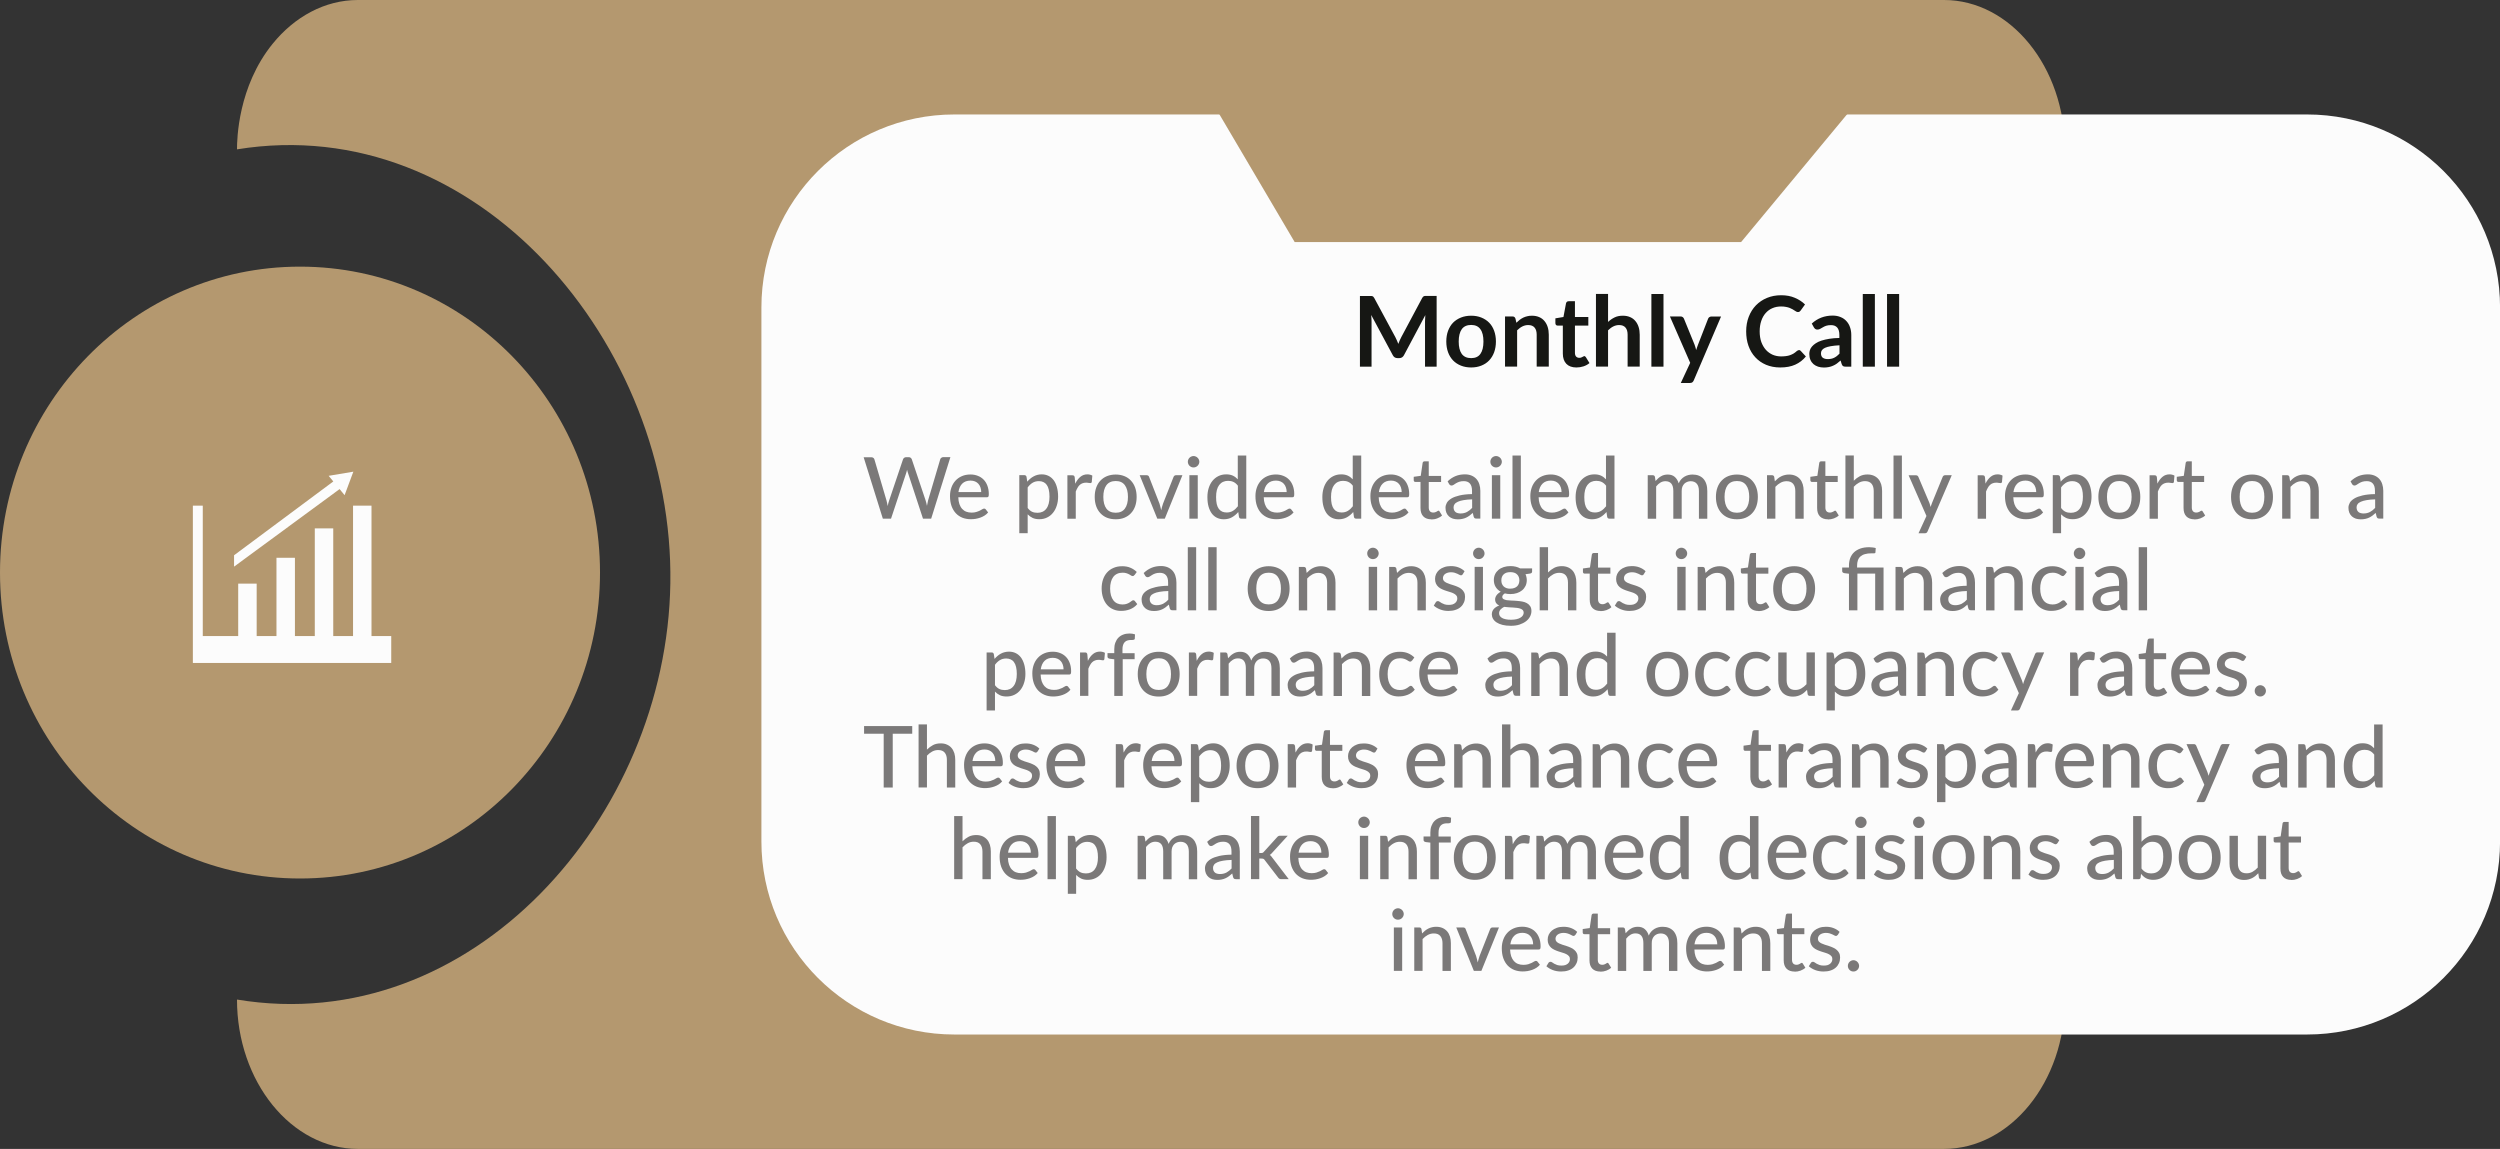
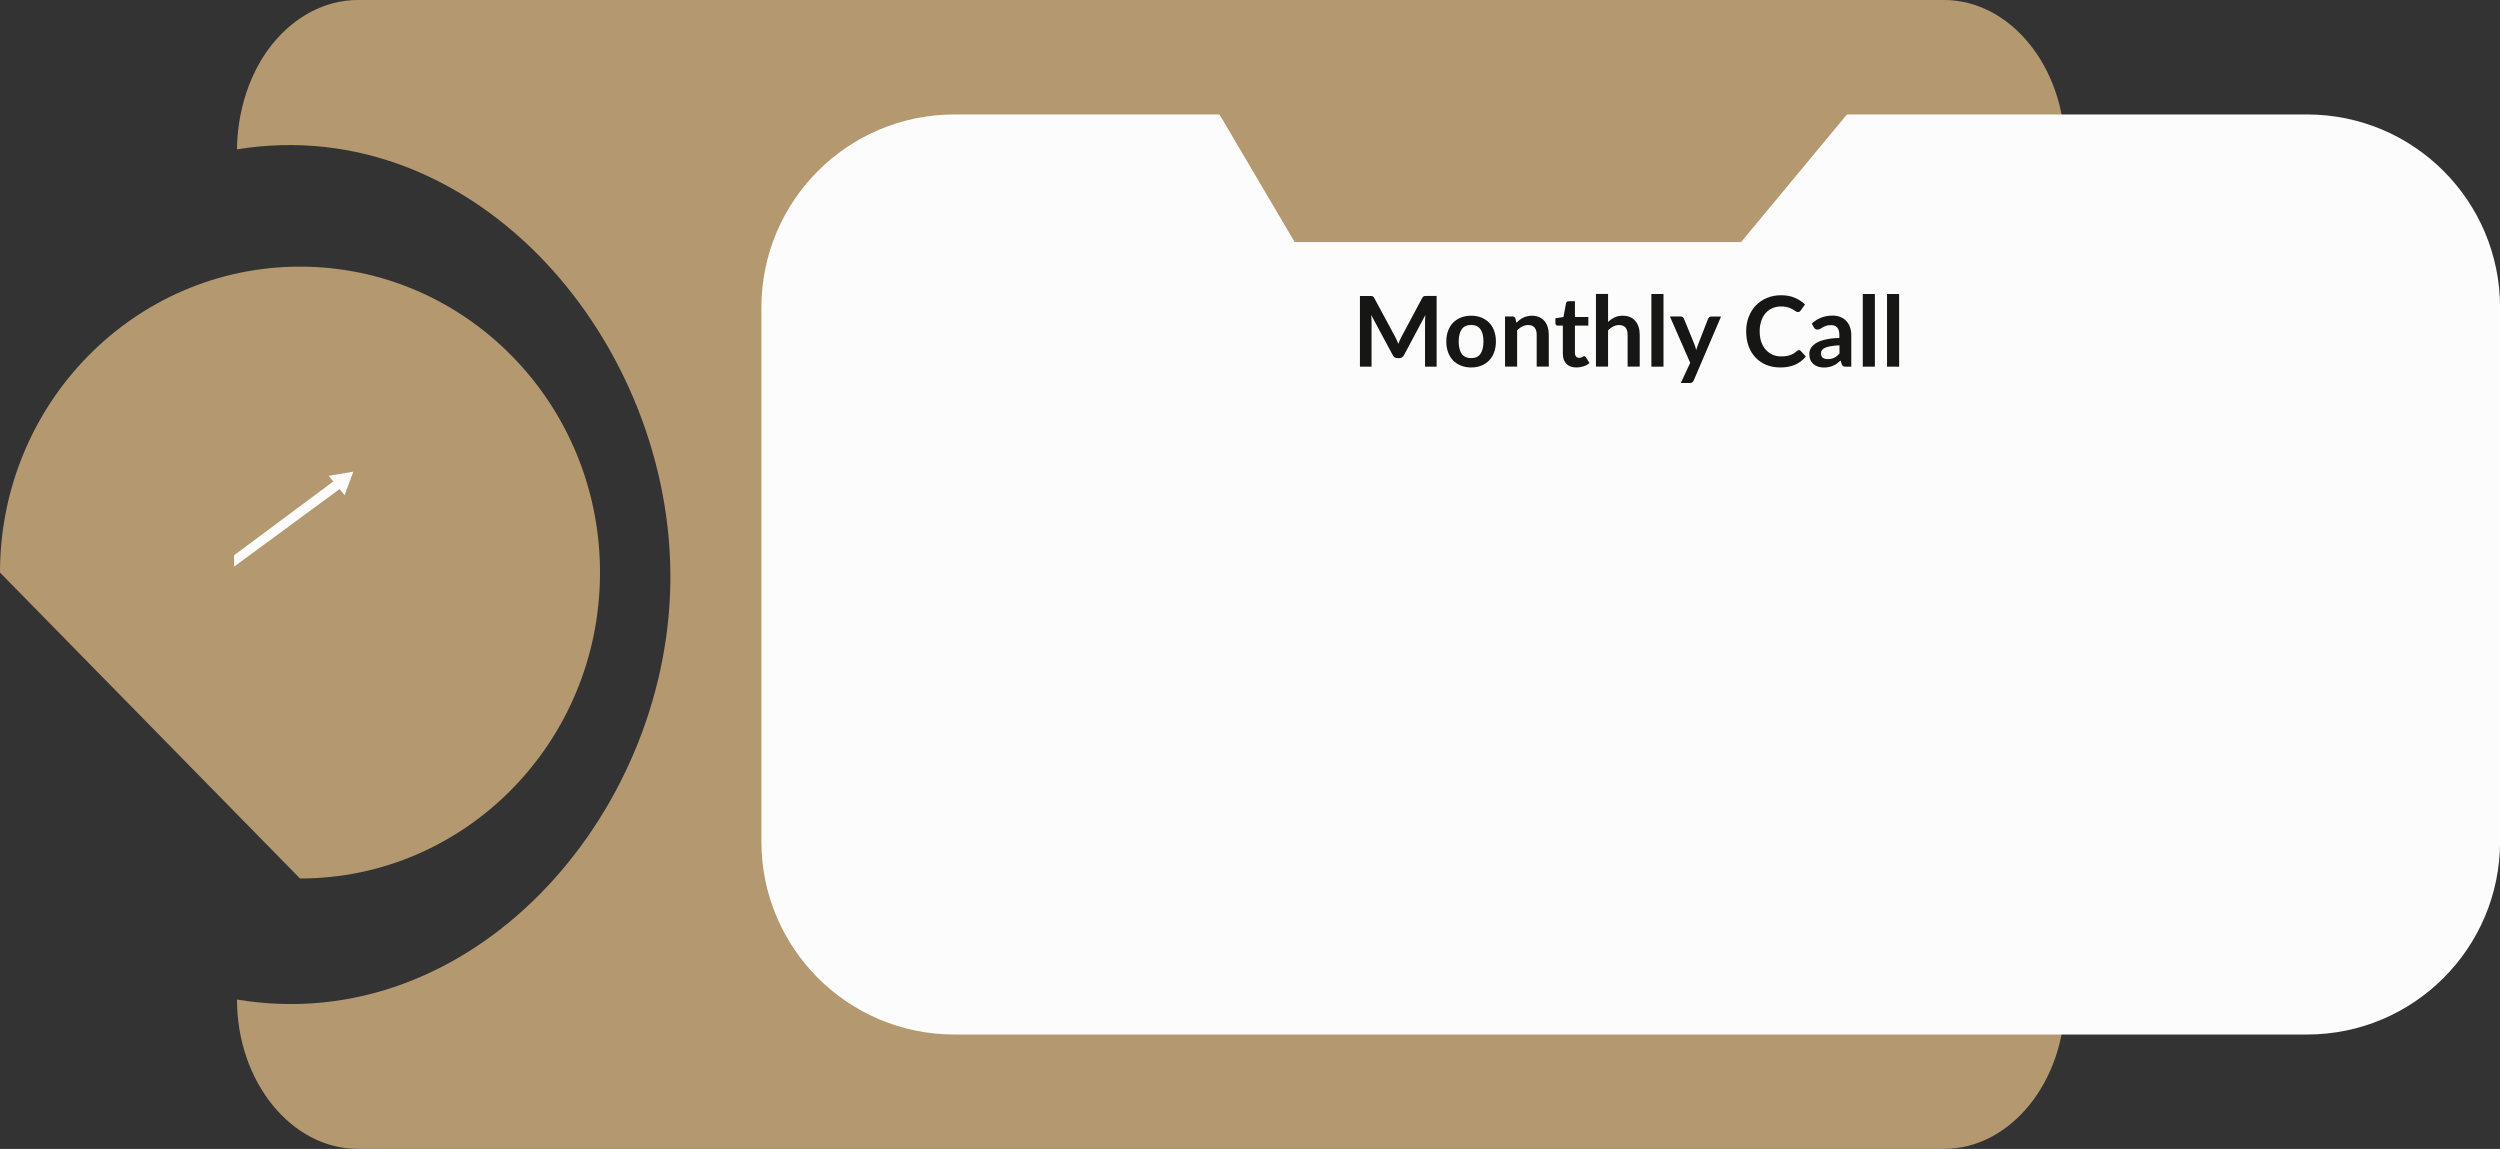
<svg xmlns="http://www.w3.org/2000/svg" id="Layer_2" data-name="Layer 2" viewBox="0 0 409.08 188">
  <rect x="0" y="0" width="409.08" height="188" fill="#333333" stroke="none" />
  <defs>
    <style>
      .cls-1 {
        fill: #b4986f;
      }

      .cls-1, .cls-2, .cls-3, .cls-4 {
        stroke-width: 0px;
      }

      .cls-2 {
        fill: #fcfcfc;
      }

      .cls-3 {
        fill: #7b7979;
      }

      .cls-4 {
        fill: #161714;
      }
    </style>
  </defs>
  <g id="Layer_1-2" data-name="Layer 1">
    <g>
-       <path class="cls-1" d="M49.09,143.75c27.11,0,49.09-22.41,49.09-50.06s-21.98-50.06-49.09-50.06S0,66.04,0,93.69s21.98,50.06,49.09,50.06Z" />
+       <path class="cls-1" d="M49.09,143.75c27.11,0,49.09-22.41,49.09-50.06s-21.98-50.06-49.09-50.06S0,66.04,0,93.69Z" />
      <path class="cls-1" d="M318.08,188H58.58c-10.89,0-19.8-11-19.8-24.44,38.37,6.38,70.33-29.84,70.91-68.12.6-39.13-31.62-77.39-70.91-71,0-1.64.16-10.27,5.82-17.26,3.59-4.43,8.54-7.18,13.98-7.18h259.51c10.89,0,19.8,11,19.8,24.44v139.12c0,13.44-8.91,24.44-19.8,24.44h0Z" />
      <path class="cls-2" d="M377.51,18.73h-221.34c-17.44,0-31.58,14.14-31.58,31.58v87.39c0,17.44,14.14,31.58,31.58,31.58h221.34c17.44,0,31.58-14.14,31.58-31.58V50.31c0-17.44-14.14-31.58-31.58-31.58Z" />
      <path class="cls-1" d="M188.51,0c7.78,13.21,15.56,26.41,23.34,39.61h73.05C295.85,26.41,306.8,13.21,317.75,0h-129.25,0Z" />
      <path class="cls-4" d="M235.08,48.43v11.57h-1.9v-7.47c0-.3.02-.62.05-.97l-3.5,6.57c-.17.31-.42.47-.76.47h-.3c-.34,0-.6-.16-.76-.47l-3.54-6.59c.02.18.03.35.04.52s.02.33.02.47v7.47h-1.9v-11.57h1.62c.1,0,.18,0,.25,0,.07,0,.13.02.18.04.06.02.11.06.15.1.05.05.09.11.14.19l3.46,6.42c.09.17.17.35.25.53.08.18.16.37.23.56.07-.2.15-.39.23-.57.08-.19.17-.37.26-.54l3.42-6.41c.04-.08.09-.14.14-.19s.1-.08.15-.1c.06-.02.12-.03.19-.04.07,0,.15,0,.25,0h1.62ZM240.73,51.66c.61,0,1.16.1,1.66.3.5.2.93.48,1.28.84.36.36.63.81.82,1.33.19.52.29,1.11.29,1.75s-.1,1.24-.29,1.76-.47.97-.82,1.34c-.35.37-.78.65-1.28.85-.5.2-1.05.3-1.66.3s-1.17-.1-1.67-.3c-.5-.2-.93-.48-1.29-.85-.35-.37-.63-.81-.82-1.34-.19-.52-.29-1.11-.29-1.76s.1-1.23.29-1.75c.2-.52.47-.97.82-1.33.36-.36.79-.64,1.29-.84.5-.2,1.06-.3,1.67-.3ZM240.73,58.6c.68,0,1.19-.23,1.51-.69.33-.46.5-1.13.5-2.02s-.16-1.56-.5-2.02c-.32-.46-.83-.7-1.51-.7s-1.21.23-1.54.7c-.33.46-.5,1.14-.5,2.02s.17,1.55.5,2.02c.34.46.85.69,1.54.69ZM248.14,52.8c.17-.17.34-.32.52-.46.19-.14.38-.26.58-.36.21-.1.43-.18.66-.23.23-.06.49-.09.77-.09.45,0,.85.08,1.19.23.35.15.63.36.86.64.23.27.41.6.53.98.12.38.18.8.18,1.26v5.22h-1.98v-5.22c0-.5-.11-.89-.34-1.16-.23-.28-.58-.42-1.05-.42-.34,0-.66.08-.96.23-.3.15-.58.37-.85.63v5.94h-1.98v-8.21h1.21c.26,0,.42.12.5.36l.14.65ZM257.95,60.13c-.71,0-1.26-.2-1.65-.6-.38-.41-.57-.96-.57-1.67v-4.58h-.84c-.11,0-.2-.03-.27-.1-.07-.07-.11-.17-.11-.31v-.78l1.32-.22.42-2.24c.03-.11.08-.19.15-.25.07-.06.17-.09.29-.09h1.02v2.58h2.19v1.41h-2.19v4.45c0,.26.06.46.18.6.13.14.3.22.52.22.12,0,.22-.01.3-.04.09-.03.16-.06.22-.1.06-.03.12-.06.17-.09.05-.03.1-.05.14-.05.06,0,.11.02.14.05.04.03.08.07.12.13l.59.96c-.29.24-.62.42-.99.54-.37.12-.76.18-1.16.18ZM263.14,52.67c.32-.3.67-.54,1.06-.73.38-.19.83-.28,1.35-.28.45,0,.85.08,1.19.23.35.15.63.36.86.64.23.27.41.6.53.98.12.38.18.8.18,1.26v5.22h-1.98v-5.22c0-.5-.11-.89-.34-1.16-.23-.28-.58-.42-1.05-.42-.34,0-.66.08-.96.23-.3.15-.58.37-.85.63v5.94h-1.98v-11.89h1.98v4.56ZM272.2,48.11v11.89h-1.98v-11.89h1.98ZM281.62,51.79l-4.47,10.46c-.06.14-.14.24-.23.31-.09.07-.23.11-.42.11h-1.47l1.54-3.3-3.32-7.59h1.74c.15,0,.27.04.36.11.09.07.16.16.2.26l1.74,4.26c.06.14.11.29.14.43.04.14.08.29.12.44.05-.15.1-.3.14-.44.05-.15.1-.3.16-.44l1.65-4.25c.04-.11.11-.19.21-.26.1-.07.21-.1.34-.1h1.58ZM294.34,57.27c.12,0,.22.05.31.14l.85.92c-.47.58-1.05,1.03-1.74,1.34-.68.31-1.5.46-2.46.46-.86,0-1.63-.15-2.32-.44-.68-.29-1.27-.7-1.75-1.22-.49-.52-.86-1.15-1.12-1.87-.26-.73-.38-1.52-.38-2.38s.14-1.66.42-2.38c.28-.73.67-1.35,1.17-1.87.51-.52,1.11-.93,1.81-1.22.7-.29,1.47-.44,2.32-.44s1.59.14,2.24.42c.66.28,1.21.64,1.67,1.09l-.72,1c-.04.06-.1.12-.17.17-.06.05-.15.07-.27.07-.08,0-.16-.02-.25-.06-.09-.05-.18-.1-.28-.17-.1-.07-.22-.14-.35-.22-.13-.08-.29-.15-.46-.22-.18-.07-.38-.13-.62-.17-.23-.05-.5-.07-.8-.07-.52,0-.99.09-1.42.28-.43.18-.79.45-1.1.8-.31.35-.55.77-.72,1.28-.17.5-.26,1.07-.26,1.72s.09,1.23.27,1.74c.19.51.44.93.75,1.28.32.35.69.61,1.11.8.43.18.89.27,1.38.27.29,0,.56-.02.79-.05.24-.03.46-.08.66-.15.2-.07.39-.16.57-.26.18-.11.36-.25.54-.41.05-.05.11-.09.17-.11.06-.03.12-.05.18-.05ZM301,56.5c-.57.03-1.05.08-1.44.15-.39.07-.7.16-.94.27-.23.11-.4.24-.5.39-.1.15-.15.31-.15.49,0,.35.1.59.3.74.21.15.48.22.81.22.4,0,.75-.07,1.05-.22.3-.15.59-.37.87-.67v-1.38ZM296.47,52.94c.94-.86,2.08-1.3,3.41-1.3.48,0,.91.08,1.29.24.38.15.7.37.96.66.26.28.46.61.59,1,.14.39.21.82.21,1.28v5.18h-.9c-.19,0-.33-.03-.43-.08-.1-.06-.18-.17-.24-.34l-.18-.59c-.21.19-.41.35-.61.5-.2.14-.4.26-.62.35-.21.1-.44.17-.69.22-.24.05-.51.08-.8.08-.35,0-.67-.05-.96-.14-.29-.1-.55-.24-.76-.42-.21-.19-.38-.42-.5-.7-.12-.28-.18-.6-.18-.97,0-.21.03-.41.1-.62.07-.21.18-.41.34-.59.16-.19.37-.36.62-.53.25-.17.56-.31.92-.43.37-.12.79-.22,1.28-.3.49-.08,1.04-.13,1.66-.14v-.48c0-.55-.12-.95-.35-1.22-.24-.27-.57-.4-1.02-.4-.32,0-.59.04-.8.11-.21.07-.39.16-.55.26-.16.09-.31.17-.44.25-.13.07-.27.11-.43.11-.14,0-.26-.03-.35-.1-.1-.07-.17-.16-.23-.26l-.35-.63ZM306.79,48.11v11.89h-1.98v-11.89h1.98ZM310.76,48.11v11.89h-1.98v-11.89h1.98Z" />
-       <path class="cls-3" d="M155.51,74.82l-3.14,10.05h-1.34l-2.45-7.46c-.06-.15-.1-.33-.15-.54-.05.21-.1.39-.15.54l-2.48,7.46h-1.34l-3.14-10.05h1.25c.13,0,.24.03.33.1.09.06.15.14.18.25l1.98,6.73c.04.13.07.27.1.43.03.15.07.31.1.48.03-.17.07-.33.1-.48.04-.15.08-.3.13-.43l2.27-6.73c.03-.09.09-.18.18-.25.09-.07.2-.11.33-.11h.43c.13,0,.24.03.32.1.08.07.15.15.18.25l2.26,6.73c.08.26.16.55.22.88.06-.32.12-.61.18-.88l1.99-6.73c.02-.09.08-.18.18-.25.09-.07.2-.11.33-.11h1.16ZM160.56,80.52c0-.27-.04-.52-.12-.75-.07-.23-.19-.43-.34-.6-.15-.17-.33-.3-.55-.39-.21-.09-.46-.14-.74-.14-.57,0-1.03.17-1.36.5-.33.33-.53.79-.62,1.38h3.72ZM161.69,83.85c-.17.2-.36.37-.58.51-.22.14-.45.25-.7.34-.25.09-.5.15-.77.2-.26.04-.52.06-.78.06-.49,0-.95-.08-1.37-.24-.42-.17-.78-.41-1.08-.73-.3-.32-.54-.72-.71-1.19-.17-.48-.25-1.02-.25-1.64,0-.49.08-.95.23-1.38.15-.43.37-.8.66-1.12.29-.32.64-.57,1.06-.75.41-.18.88-.27,1.4-.27.43,0,.83.07,1.2.22.37.14.69.35.95.62.27.27.47.6.62,1,.15.4.23.85.23,1.36,0,.21-.02.35-.07.43-.05.07-.13.1-.26.1h-4.66c.01.42.07.8.18,1.11.11.31.25.57.44.78.19.21.42.37.68.47.26.1.55.15.88.15.3,0,.56-.04.78-.11.22-.07.41-.14.57-.22.16-.08.3-.16.41-.23.11-.07.21-.1.29-.1.11,0,.2.04.26.13l.39.5ZM168.16,83.12c.22.29.46.5.72.62.26.12.55.17.88.17.62,0,1.11-.22,1.45-.67.35-.45.52-1.11.52-1.97,0-.45-.04-.84-.12-1.16-.07-.32-.19-.58-.34-.78-.15-.21-.32-.35-.54-.45-.21-.1-.46-.15-.73-.15-.4,0-.74.09-1.04.27-.29.18-.56.43-.8.76v3.37ZM168.09,78.82c.15-.18.31-.34.48-.48.17-.15.36-.28.55-.38.2-.11.4-.19.62-.25.22-.06.46-.09.71-.09.41,0,.77.08,1.1.24.33.16.61.39.85.7s.41.69.54,1.14c.13.45.2.97.2,1.56,0,.53-.07,1.02-.22,1.47-.14.45-.34.84-.61,1.17-.26.33-.58.59-.97.78-.38.19-.8.28-1.28.28-.42,0-.79-.07-1.09-.21-.3-.14-.57-.34-.81-.59v3.09h-1.37v-9.5h.82c.19,0,.31.09.36.27l.12.79ZM175.96,79.12c.23-.47.5-.83.83-1.1.32-.27.71-.4,1.16-.4.15,0,.3.02.43.06.14.03.26.08.36.15l-.09,1.03c-.03.13-.11.19-.23.19-.07,0-.16-.01-.29-.03-.13-.03-.27-.04-.42-.04-.22,0-.41.03-.58.1-.17.06-.32.15-.46.28-.13.12-.25.27-.35.46-.1.18-.2.38-.29.61v4.45h-1.37v-7.11h.78c.15,0,.25.03.3.08.06.05.1.14.12.28l.08,1ZM182.57,77.65c.52,0,.99.09,1.41.26.43.17.78.41,1.08.74.3.32.53.7.69,1.15.16.45.24.95.24,1.51s-.08,1.07-.24,1.52c-.16.45-.39.84-.69,1.15-.29.32-.65.56-1.08.74-.42.17-.89.25-1.41.25s-1-.08-1.43-.25c-.42-.17-.78-.42-1.08-.74-.3-.32-.53-.7-.69-1.15-.16-.45-.24-.96-.24-1.52s.08-1.06.24-1.51c.16-.45.39-.84.69-1.15.3-.32.66-.57,1.08-.74.43-.17.9-.26,1.43-.26ZM182.57,83.9c.67,0,1.17-.23,1.5-.68.33-.45.5-1.09.5-1.91s-.17-1.46-.5-1.91c-.33-.46-.83-.69-1.5-.69s-1.19.23-1.53.69c-.33.45-.5,1.09-.5,1.91s.17,1.46.5,1.91c.34.45.85.68,1.53.68ZM193.48,77.76l-2.88,7.11h-1.23l-2.88-7.11h1.13c.11,0,.2.03.27.08.07.05.12.12.14.2l1.7,4.37c.06.18.11.36.15.55.05.18.09.35.13.53.04-.18.08-.35.13-.53.05-.18.1-.36.17-.55l1.72-4.37c.03-.08.08-.14.15-.2.07-.05.15-.08.25-.08h1.07ZM195.99,77.76v7.11h-1.37v-7.11h1.37ZM196.25,75.56c0,.13-.03.25-.08.36-.05.11-.12.21-.21.3-.08.08-.18.15-.3.2-.12.05-.24.07-.36.07s-.24-.02-.36-.07c-.11-.05-.21-.12-.3-.2-.08-.09-.15-.19-.2-.3-.05-.12-.07-.24-.07-.36s.02-.25.07-.36c.05-.12.12-.22.2-.3.09-.09.19-.16.3-.2.11-.05.23-.08.36-.08s.25.03.36.08c.12.05.22.11.3.2.09.08.16.18.21.3.05.11.08.23.08.36ZM202.56,79.48c-.22-.29-.47-.5-.73-.62-.26-.12-.55-.18-.87-.18-.63,0-1.11.23-1.46.68-.34.45-.51,1.1-.51,1.97,0,.45.04.84.11,1.16.08.32.19.58.34.78.15.2.33.35.55.45.21.09.46.14.73.14.4,0,.74-.09,1.03-.27.29-.18.56-.43.81-.75v-3.37ZM203.93,74.54v10.33h-.83c-.19,0-.31-.09-.36-.27l-.12-.82c-.3.36-.65.65-1.04.87-.38.21-.83.32-1.33.32-.41,0-.77-.08-1.11-.24-.33-.16-.61-.39-.84-.69-.23-.31-.41-.69-.54-1.14-.13-.45-.19-.97-.19-1.56,0-.53.07-1.02.21-1.47.14-.45.34-.84.61-1.18.27-.33.59-.59.97-.78.38-.19.8-.29,1.28-.29.43,0,.79.07,1.09.21.3.14.57.34.81.6v-3.89h1.37ZM210.54,80.52c0-.27-.04-.52-.12-.75-.07-.23-.19-.43-.34-.6-.15-.17-.33-.3-.55-.39-.22-.09-.46-.14-.74-.14-.57,0-1.03.17-1.36.5-.33.33-.53.79-.62,1.38h3.72ZM211.67,83.85c-.17.2-.36.37-.58.51-.22.14-.45.25-.7.34-.25.09-.5.15-.77.2-.26.04-.52.06-.78.06-.49,0-.94-.08-1.36-.24-.42-.17-.78-.41-1.09-.73-.3-.32-.54-.72-.71-1.19-.17-.48-.25-1.02-.25-1.64,0-.49.08-.95.23-1.38.15-.43.37-.8.66-1.12.29-.32.64-.57,1.06-.75.42-.18.88-.27,1.4-.27.43,0,.83.07,1.2.22.37.14.69.35.95.62.27.27.47.6.62,1,.15.4.23.85.23,1.36,0,.21-.02.35-.07.43-.05.07-.13.1-.26.1h-4.66c.01.42.07.8.18,1.11.11.31.25.57.44.78.19.21.42.37.68.47.26.1.55.15.88.15.3,0,.57-.04.78-.11.22-.07.42-.14.57-.22.16-.08.3-.16.41-.23.11-.07.21-.1.29-.1.11,0,.2.04.26.13l.39.5ZM221.37,79.48c-.22-.29-.47-.5-.73-.62-.26-.12-.55-.18-.87-.18-.62,0-1.11.23-1.46.68-.34.45-.51,1.1-.51,1.97,0,.45.04.84.11,1.16.08.32.19.58.34.78.15.2.33.35.55.45.22.09.46.14.73.14.4,0,.74-.09,1.03-.27.29-.18.56-.43.81-.75v-3.37ZM222.74,74.54v10.33h-.83c-.19,0-.31-.09-.36-.27l-.12-.82c-.3.36-.65.65-1.04.87-.38.21-.83.32-1.33.32-.41,0-.77-.08-1.11-.24-.33-.16-.61-.39-.84-.69-.23-.31-.41-.69-.54-1.14-.13-.45-.19-.97-.19-1.56,0-.53.07-1.02.21-1.47.14-.45.34-.84.61-1.18.27-.33.59-.59.97-.78.38-.19.81-.29,1.28-.29.43,0,.79.07,1.09.21.3.14.57.34.81.6v-3.89h1.37ZM229.36,80.52c0-.27-.04-.52-.12-.75-.07-.23-.19-.43-.34-.6-.15-.17-.33-.3-.55-.39-.21-.09-.46-.14-.74-.14-.57,0-1.03.17-1.36.5-.33.33-.54.79-.62,1.38h3.72ZM230.48,83.85c-.17.2-.36.37-.58.51-.22.14-.45.25-.7.34-.25.09-.5.15-.77.2-.26.04-.52.06-.78.06-.49,0-.94-.08-1.37-.24-.42-.17-.78-.41-1.08-.73-.3-.32-.54-.72-.71-1.19-.17-.48-.25-1.02-.25-1.64,0-.49.08-.95.23-1.38.15-.43.37-.8.66-1.12.29-.32.64-.57,1.06-.75.42-.18.88-.27,1.4-.27.43,0,.83.07,1.2.22.37.14.69.35.95.62.27.27.47.6.62,1,.15.4.23.85.23,1.36,0,.21-.02.35-.07.43-.05.07-.13.1-.26.1h-4.66c.01.42.07.8.18,1.11.11.31.25.57.44.78.19.21.42.37.68.47.26.1.55.15.88.15.3,0,.56-.04.78-.11.22-.07.42-.14.57-.22.16-.08.3-.16.41-.23.11-.07.21-.1.29-.1.11,0,.2.04.26.13l.39.5ZM234.23,84.98c-.57,0-1.02-.16-1.33-.48-.31-.32-.46-.78-.46-1.38v-4.26h-.83c-.08,0-.15-.02-.2-.07-.05-.05-.08-.13-.08-.22v-.55l1.15-.16.31-2.12c.02-.08.05-.14.1-.18.06-.05.13-.07.21-.07h.69v2.39h2.02v.99h-2.02v4.17c0,.28.07.49.2.63.14.14.32.2.53.2.13,0,.23-.02.32-.05.09-.03.17-.07.24-.1.07-.04.12-.08.17-.11.05-.03.09-.05.13-.05.05,0,.08.01.1.03.03.02.06.05.08.1l.41.66c-.22.21-.49.36-.8.48s-.63.17-.96.17ZM240.89,81.71c-.55.02-1.03.06-1.41.13-.39.07-.7.15-.94.27-.24.11-.42.24-.53.4-.11.15-.16.32-.16.5s.03.33.08.46c.06.13.14.23.24.32.1.08.22.14.36.17.14.04.28.06.44.06.21,0,.4-.02.57-.06.18-.04.34-.1.5-.18.15-.08.3-.18.44-.29s.28-.24.41-.38v-1.4ZM236.89,78.75c.4-.38.83-.66,1.29-.85.47-.19.98-.28,1.53-.28.41,0,.77.07,1.08.2.31.13.58.32.79.55.21.24.38.52.48.85.11.33.17.7.17,1.1v4.54h-.61c-.13,0-.24-.02-.31-.06-.07-.05-.13-.13-.17-.25l-.15-.62c-.18.17-.36.32-.54.45-.18.13-.36.24-.56.33-.19.09-.4.16-.62.2-.22.05-.46.07-.73.07-.28,0-.54-.04-.79-.11-.24-.08-.46-.2-.64-.36-.18-.16-.33-.36-.43-.6-.1-.24-.15-.52-.15-.83,0-.28.08-.55.22-.81.15-.26.4-.49.74-.7.35-.21.79-.37,1.34-.5.56-.13,1.24-.21,2.04-.22v-.52c0-.54-.11-.94-.34-1.2-.23-.27-.56-.4-1.01-.4-.3,0-.55.04-.76.11-.2.07-.38.16-.53.25-.14.09-.27.17-.38.25-.11.07-.22.11-.34.11-.09,0-.18-.03-.24-.08-.07-.05-.12-.11-.16-.18l-.24-.44ZM245.49,77.76v7.11h-1.37v-7.11h1.37ZM245.75,75.56c0,.13-.03.25-.08.36-.05.11-.12.21-.21.3-.08.08-.18.15-.3.2-.12.05-.24.07-.36.07s-.25-.02-.36-.07c-.11-.05-.21-.12-.3-.2-.08-.09-.15-.19-.2-.3-.05-.12-.07-.24-.07-.36s.02-.25.07-.36c.05-.12.12-.22.2-.3.09-.09.19-.16.3-.2.11-.05.23-.08.36-.08s.25.03.36.08c.12.05.22.11.3.2.09.08.16.18.21.3.05.11.08.23.08.36ZM248.86,74.54v10.33h-1.37v-10.33h1.37ZM255.52,80.52c0-.27-.04-.52-.12-.75-.08-.23-.19-.43-.34-.6-.15-.17-.33-.3-.55-.39-.21-.09-.46-.14-.74-.14-.57,0-1.03.17-1.36.5-.33.33-.54.79-.62,1.38h3.72ZM256.65,83.85c-.17.2-.36.37-.58.51-.22.14-.45.25-.7.34-.25.09-.5.15-.77.2-.26.04-.52.06-.78.06-.49,0-.94-.08-1.37-.24-.42-.17-.78-.41-1.08-.73-.3-.32-.54-.72-.71-1.19-.17-.48-.25-1.02-.25-1.64,0-.49.08-.95.23-1.38.15-.43.37-.8.66-1.12.29-.32.64-.57,1.06-.75.42-.18.88-.27,1.4-.27.43,0,.83.07,1.2.22.37.14.69.35.95.62.27.27.47.6.62,1,.15.4.23.85.23,1.36,0,.21-.02.35-.07.43-.05.07-.13.1-.26.1h-4.66c.01.42.07.8.18,1.11.11.31.25.57.44.78.19.21.42.37.68.47.26.1.55.15.88.15.3,0,.56-.04.78-.11.22-.07.41-.14.57-.22.16-.08.3-.16.41-.23.11-.07.21-.1.29-.1.11,0,.2.04.26.13l.39.5ZM262.81,79.48c-.22-.29-.47-.5-.73-.62-.26-.12-.55-.18-.87-.18-.63,0-1.11.23-1.46.68-.34.45-.51,1.1-.51,1.97,0,.45.04.84.11,1.16.08.32.19.58.34.78.15.2.33.35.55.45.21.09.46.14.73.14.4,0,.74-.09,1.03-.27.29-.18.56-.43.81-.75v-3.37ZM264.18,74.54v10.33h-.83c-.19,0-.31-.09-.36-.27l-.12-.82c-.3.36-.65.65-1.04.87-.38.21-.83.32-1.33.32-.41,0-.77-.08-1.11-.24-.33-.16-.61-.39-.84-.69-.23-.31-.41-.69-.54-1.14-.13-.45-.19-.97-.19-1.56,0-.53.07-1.02.21-1.47.14-.45.34-.84.61-1.18.27-.33.59-.59.97-.78.38-.19.81-.29,1.28-.29.43,0,.79.07,1.09.21.3.14.57.34.81.6v-3.89h1.37ZM269.62,84.87v-7.11h.82c.19,0,.31.09.36.27l.1.68c.26-.31.55-.57.87-.76.32-.2.7-.3,1.13-.3.47,0,.85.13,1.15.39.29.26.51.61.64,1.05.1-.25.24-.47.4-.65s.35-.33.55-.45c.2-.12.41-.2.64-.26.23-.06.46-.08.69-.08.38,0,.71.06,1.01.18.3.12.55.29.76.52.2.23.36.51.47.85.11.34.16.72.16,1.15v4.53h-1.37v-4.53c0-.53-.12-.93-.35-1.2-.23-.27-.57-.41-1.01-.41-.2,0-.38.04-.56.11-.18.07-.33.17-.47.3-.13.14-.24.3-.32.5-.08.2-.11.43-.11.7v4.53h-1.37v-4.53c0-.55-.11-.96-.33-1.22-.22-.26-.54-.39-.97-.39-.29,0-.57.08-.82.23-.25.15-.48.36-.69.63v5.28h-1.36ZM284.22,77.65c.52,0,.99.09,1.41.26.43.17.78.41,1.08.74.3.32.53.7.69,1.15.16.45.24.95.24,1.51s-.08,1.07-.24,1.52c-.16.45-.39.84-.69,1.15-.29.32-.65.56-1.08.74-.42.17-.89.25-1.41.25s-1-.08-1.43-.25c-.42-.17-.78-.42-1.08-.74-.3-.32-.53-.7-.69-1.15-.16-.45-.24-.96-.24-1.52s.08-1.06.24-1.51c.16-.45.39-.84.69-1.15.3-.32.66-.57,1.08-.74.42-.17.9-.26,1.43-.26ZM284.22,83.9c.67,0,1.17-.23,1.51-.68.33-.45.5-1.09.5-1.91s-.17-1.46-.5-1.91c-.33-.46-.83-.69-1.51-.69s-1.19.23-1.53.69c-.33.45-.5,1.09-.5,1.91s.17,1.46.5,1.91c.34.45.84.68,1.53.68ZM290.44,78.74c.15-.16.32-.31.48-.45.17-.14.35-.25.53-.34.19-.1.39-.17.61-.22.22-.06.45-.08.7-.08.39,0,.74.07,1.03.2.3.13.55.32.75.55.2.23.35.52.45.85.1.33.15.7.15,1.1v4.53h-1.37v-4.53c0-.51-.12-.9-.35-1.18-.23-.28-.59-.43-1.07-.43-.35,0-.68.08-.99.25-.3.16-.59.39-.85.67v5.21h-1.37v-7.11h.82c.19,0,.31.09.36.27l.1.71ZM299.13,84.98c-.57,0-1.02-.16-1.33-.48-.31-.32-.46-.78-.46-1.38v-4.26h-.83c-.08,0-.15-.02-.2-.07-.05-.05-.08-.13-.08-.22v-.55l1.15-.16.31-2.12c.02-.08.05-.14.1-.18.06-.05.13-.07.21-.07h.69v2.39h2.02v.99h-2.02v4.17c0,.28.07.49.2.63.14.14.32.2.53.2.13,0,.23-.02.32-.05.09-.03.17-.07.24-.1.07-.04.12-.08.17-.11.05-.03.09-.05.13-.05.05,0,.08.01.11.03.03.02.06.05.08.1l.41.66c-.22.21-.49.36-.8.48-.31.11-.63.17-.96.17ZM303.34,78.66c.3-.3.63-.55.99-.74.36-.19.78-.28,1.25-.28.39,0,.73.07,1.03.2.3.13.55.32.75.55.2.23.35.52.46.85.1.33.15.7.15,1.1v4.53h-1.37v-4.53c0-.51-.12-.9-.35-1.18-.23-.28-.59-.43-1.07-.43-.35,0-.68.08-.99.25-.3.16-.59.39-.85.67v5.21h-1.37v-10.33h1.37v4.12ZM311.21,74.54v10.33h-1.37v-10.33h1.37ZM319.37,77.76l-3.95,9.18c-.04.1-.1.18-.17.24-.07.06-.17.08-.31.08h-1.01l1.3-2.83-2.92-6.66h1.19c.12,0,.21.03.27.08.07.06.11.12.14.19l1.81,4.27c.04.11.07.22.1.33.04.11.07.21.09.32.03-.11.07-.22.11-.33.04-.11.08-.22.12-.33l1.74-4.26c.03-.08.08-.14.15-.2.07-.05.15-.08.24-.08h1.09ZM324.9,79.12c.23-.47.5-.83.83-1.1s.71-.4,1.16-.4c.15,0,.3.02.43.06.14.03.26.08.36.15l-.09,1.03c-.03.13-.11.19-.23.19-.07,0-.16-.01-.29-.03-.13-.03-.27-.04-.42-.04-.22,0-.41.03-.58.1-.17.06-.32.15-.45.28-.13.12-.25.27-.35.46-.1.18-.2.38-.29.61v4.45h-1.37v-7.11h.78c.15,0,.25.03.3.08.06.05.1.14.12.28l.08,1ZM333.19,80.52c0-.27-.04-.52-.12-.75-.07-.23-.19-.43-.34-.6-.15-.17-.33-.3-.55-.39-.21-.09-.46-.14-.74-.14-.57,0-1.03.17-1.36.5-.33.33-.53.79-.62,1.38h3.72ZM334.32,83.85c-.17.2-.36.37-.58.51-.22.14-.45.25-.7.34-.25.09-.5.15-.77.2-.26.04-.52.06-.78.06-.49,0-.95-.08-1.36-.24-.42-.17-.78-.41-1.09-.73-.3-.32-.54-.72-.71-1.19-.17-.48-.25-1.02-.25-1.64,0-.49.08-.95.23-1.38.15-.43.37-.8.66-1.12.29-.32.64-.57,1.06-.75.42-.18.88-.27,1.4-.27.43,0,.83.07,1.2.22.37.14.69.35.95.62.27.27.47.6.62,1,.15.4.23.85.23,1.36,0,.21-.02.35-.07.43-.05.07-.13.1-.26.1h-4.66c.01.42.08.8.18,1.11.11.31.26.57.44.78.19.21.42.37.68.47.26.1.55.15.88.15.3,0,.57-.04.78-.11.22-.07.42-.14.57-.22.16-.08.3-.16.41-.23.11-.07.21-.1.29-.1.11,0,.2.04.26.13l.39.5ZM337.26,83.12c.22.29.46.5.72.62.26.12.55.17.88.17.62,0,1.11-.22,1.45-.67.35-.45.52-1.11.52-1.97,0-.45-.04-.84-.12-1.16-.07-.32-.19-.58-.34-.78-.14-.21-.33-.35-.54-.45-.21-.1-.46-.15-.73-.15-.4,0-.74.09-1.04.27-.29.18-.56.43-.8.76v3.37ZM337.19,78.82c.15-.18.31-.34.48-.48.17-.15.36-.28.55-.38.2-.11.4-.19.62-.25.22-.06.46-.09.71-.09.41,0,.77.08,1.1.24.33.16.61.39.85.7.23.31.41.69.54,1.14.13.45.2.97.2,1.56,0,.53-.07,1.02-.22,1.47-.14.45-.34.84-.61,1.17-.26.33-.58.59-.97.78-.38.19-.8.28-1.28.28-.42,0-.79-.07-1.09-.21-.3-.14-.57-.34-.81-.59v3.09h-1.36v-9.5h.82c.19,0,.31.09.36.27l.12.79ZM346.8,77.65c.52,0,.99.09,1.41.26.42.17.78.41,1.08.74.3.32.53.7.69,1.15.16.45.24.95.24,1.51s-.08,1.07-.24,1.52c-.16.45-.39.84-.69,1.15-.29.32-.65.56-1.08.74-.42.17-.89.25-1.41.25s-1-.08-1.43-.25c-.42-.17-.78-.42-1.08-.74-.3-.32-.53-.7-.69-1.15-.16-.45-.24-.96-.24-1.52s.08-1.06.24-1.51c.16-.45.39-.84.69-1.15.3-.32.66-.57,1.08-.74.42-.17.9-.26,1.43-.26ZM346.8,83.9c.67,0,1.17-.23,1.5-.68.33-.45.5-1.09.5-1.91s-.17-1.46-.5-1.91c-.33-.46-.83-.69-1.5-.69s-1.19.23-1.53.69c-.33.45-.5,1.09-.5,1.91s.17,1.46.5,1.91c.34.45.84.68,1.53.68ZM353.03,79.12c.23-.47.5-.83.83-1.1.32-.27.71-.4,1.16-.4.15,0,.3.02.43.06.14.03.26.08.36.15l-.09,1.03c-.03.13-.11.19-.23.19-.07,0-.16-.01-.29-.03-.13-.03-.27-.04-.42-.04-.22,0-.41.03-.58.1-.17.06-.32.15-.46.28-.13.12-.25.27-.35.46-.1.18-.2.38-.29.61v4.45h-1.36v-7.11h.78c.15,0,.25.03.3.08.06.05.1.14.12.28l.08,1ZM359.09,84.98c-.57,0-1.02-.16-1.33-.48-.31-.32-.46-.78-.46-1.38v-4.26h-.83c-.08,0-.15-.02-.2-.07-.05-.05-.08-.13-.08-.22v-.55l1.15-.16.31-2.12c.02-.08.05-.14.1-.18.06-.05.13-.07.21-.07h.69v2.39h2.02v.99h-2.02v4.17c0,.28.07.49.2.63.14.14.32.2.53.2.13,0,.23-.02.32-.05.09-.03.17-.07.24-.1.07-.04.12-.08.17-.11.05-.03.09-.05.13-.05.05,0,.08.01.11.03.03.02.06.05.08.1l.41.66c-.22.21-.49.36-.8.48-.31.11-.63.17-.96.17ZM368.51,77.65c.52,0,.99.09,1.41.26.42.17.78.41,1.08.74.3.32.53.7.69,1.15.16.45.24.95.24,1.51s-.08,1.07-.24,1.52c-.16.45-.39.84-.69,1.15-.29.32-.65.56-1.08.74-.42.17-.89.25-1.41.25s-1-.08-1.43-.25c-.42-.17-.78-.42-1.08-.74-.3-.32-.53-.7-.69-1.15-.16-.45-.24-.96-.24-1.52s.08-1.06.24-1.51c.16-.45.39-.84.69-1.15.3-.32.66-.57,1.08-.74.42-.17.9-.26,1.43-.26ZM368.51,83.9c.67,0,1.17-.23,1.51-.68.33-.45.5-1.09.5-1.91s-.17-1.46-.5-1.91c-.33-.46-.83-.69-1.51-.69s-1.19.23-1.53.69c-.33.45-.5,1.09-.5,1.91s.17,1.46.5,1.91c.34.45.84.68,1.53.68ZM374.73,78.74c.15-.16.32-.31.48-.45.17-.14.35-.25.53-.34.19-.1.4-.17.61-.22.22-.06.45-.08.7-.08.39,0,.74.07,1.03.2.3.13.55.32.75.55.2.23.35.52.45.85.1.33.15.7.15,1.1v4.53h-1.37v-4.53c0-.51-.12-.9-.35-1.18-.23-.28-.59-.43-1.07-.43-.35,0-.68.08-.99.25-.3.16-.59.39-.85.67v5.21h-1.36v-7.11h.82c.19,0,.31.09.36.27l.11.71ZM388.65,81.71c-.55.02-1.03.06-1.41.13-.39.07-.7.15-.95.27-.24.11-.42.24-.52.4-.11.15-.16.32-.16.5s.03.33.08.46c.06.13.14.23.24.32.1.08.22.14.36.17.14.04.28.06.44.06.21,0,.4-.02.57-.06.18-.04.34-.1.5-.18.15-.08.3-.18.44-.29.14-.11.28-.24.41-.38v-1.4ZM384.64,78.75c.4-.38.83-.66,1.29-.85.47-.19.98-.28,1.53-.28.41,0,.77.07,1.08.2.31.13.58.32.79.55.21.24.38.52.48.85.11.33.17.7.17,1.1v4.54h-.61c-.13,0-.24-.02-.31-.06-.07-.05-.13-.13-.17-.25l-.15-.62c-.18.17-.36.32-.54.45-.18.13-.36.24-.56.33-.19.09-.4.16-.62.2-.22.05-.46.07-.73.07-.28,0-.54-.04-.79-.11-.24-.08-.45-.2-.64-.36-.18-.16-.33-.36-.43-.6-.1-.24-.15-.52-.15-.83,0-.28.08-.55.22-.81.15-.26.4-.49.74-.7.35-.21.79-.37,1.34-.5.56-.13,1.24-.21,2.04-.22v-.52c0-.54-.11-.94-.34-1.2-.23-.27-.56-.4-1.01-.4-.3,0-.55.04-.76.11-.2.07-.38.16-.52.25-.14.09-.27.17-.39.25-.11.07-.22.11-.34.11-.09,0-.17-.03-.24-.08-.07-.05-.12-.11-.16-.18l-.24-.44ZM185.63,94.09c-.04.05-.08.09-.13.13-.04.03-.09.04-.17.04s-.15-.03-.24-.08c-.08-.06-.18-.12-.31-.19-.12-.07-.27-.13-.45-.19-.17-.06-.39-.09-.64-.09-.34,0-.63.06-.89.18-.26.12-.47.29-.64.52-.17.22-.3.5-.38.82-.09.32-.13.68-.13,1.08s.05.79.14,1.11c.09.32.23.6.4.82.17.22.38.39.63.5.25.11.52.17.83.17s.54-.04.73-.11c.19-.07.35-.15.48-.24.13-.08.23-.16.32-.23.08-.07.17-.11.26-.11.11,0,.2.04.26.13l.39.5c-.16.2-.35.37-.55.51-.2.14-.42.25-.64.34-.23.09-.47.15-.72.2-.25.04-.5.06-.76.06-.44,0-.86-.08-1.25-.25-.38-.16-.72-.4-1-.71-.28-.31-.5-.7-.66-1.15-.16-.46-.25-.98-.25-1.55,0-.53.07-1.01.22-1.46.15-.45.37-.83.65-1.15.29-.33.64-.58,1.06-.76.42-.19.9-.28,1.44-.28.51,0,.96.08,1.34.25.39.16.73.39,1.04.69l-.36.5ZM191.16,96.71c-.55.02-1.03.06-1.41.13-.39.07-.7.15-.94.27s-.42.24-.52.4c-.11.15-.16.32-.16.5,0,.18.03.33.08.46.06.13.14.23.24.32.1.08.22.14.36.18.14.04.28.06.44.06.21,0,.4-.02.57-.06.18-.04.34-.1.5-.17.15-.08.3-.18.44-.29s.28-.24.41-.39v-1.4ZM187.16,93.75c.4-.38.83-.66,1.29-.85.47-.19.98-.28,1.53-.28.41,0,.76.07,1.08.2.31.13.58.32.79.55s.38.52.48.85c.11.33.17.7.17,1.1v4.54h-.61c-.14,0-.24-.02-.31-.06-.07-.05-.13-.13-.17-.25l-.15-.62c-.18.17-.36.32-.54.45-.18.13-.36.24-.56.33-.19.09-.4.16-.62.2-.22.05-.46.07-.73.07-.28,0-.54-.04-.79-.11-.24-.08-.46-.2-.64-.36-.18-.16-.33-.36-.43-.6-.1-.24-.15-.52-.15-.83,0-.28.07-.55.22-.81.15-.26.4-.49.74-.7.35-.21.79-.37,1.34-.5.55-.13,1.24-.21,2.04-.22v-.52c0-.54-.11-.94-.34-1.2-.23-.27-.57-.4-1.01-.4-.3,0-.55.04-.76.11-.2.07-.38.16-.52.25-.15.09-.27.17-.39.25-.11.07-.22.11-.34.11-.09,0-.18-.03-.24-.08-.07-.05-.12-.11-.16-.18l-.25-.44ZM195.73,89.54v10.33h-1.37v-10.33h1.37ZM199.08,89.54v10.33h-1.37v-10.33h1.37ZM207.6,92.65c.52,0,.99.09,1.41.26.43.17.78.41,1.08.74.3.32.53.7.69,1.15.16.45.24.95.24,1.51s-.08,1.07-.24,1.52c-.16.45-.39.84-.69,1.16-.29.32-.65.56-1.08.74-.42.17-.89.25-1.41.25s-1-.08-1.43-.25c-.42-.17-.78-.42-1.08-.74-.3-.32-.53-.7-.69-1.16-.16-.45-.24-.96-.24-1.52s.08-1.06.24-1.51c.16-.45.4-.84.69-1.15.3-.32.66-.57,1.08-.74.43-.17.9-.26,1.43-.26ZM207.6,98.9c.67,0,1.17-.23,1.5-.68.33-.45.5-1.09.5-1.91s-.17-1.46-.5-1.91c-.33-.46-.83-.69-1.5-.69s-1.19.23-1.53.69c-.33.45-.5,1.09-.5,1.91s.17,1.46.5,1.91c.34.45.85.68,1.53.68ZM213.82,93.74c.15-.16.32-.31.48-.45.17-.14.35-.25.53-.34.19-.1.39-.17.61-.22.22-.06.45-.08.7-.08.39,0,.74.07,1.03.2.3.13.55.32.75.55.2.23.35.52.46.85.1.33.15.7.15,1.1v4.53h-1.37v-4.53c0-.51-.12-.9-.35-1.18-.23-.28-.59-.43-1.07-.43-.35,0-.68.08-.99.25-.3.16-.59.39-.85.67v5.22h-1.37v-7.11h.82c.19,0,.31.09.36.27l.1.71ZM225.34,92.76v7.11h-1.37v-7.11h1.37ZM225.6,90.56c0,.13-.03.25-.08.36-.05.11-.12.21-.21.3-.08.08-.18.15-.3.2-.12.05-.24.07-.36.07s-.24-.02-.36-.07c-.11-.05-.21-.12-.3-.2-.08-.09-.15-.19-.2-.3-.05-.12-.07-.24-.07-.36s.02-.25.07-.36c.05-.12.12-.22.2-.3.09-.09.19-.16.3-.2.11-.05.23-.08.36-.08s.25.03.36.08c.12.05.22.11.3.2.09.08.16.18.21.3.05.11.08.23.08.36ZM228.6,93.74c.15-.16.31-.31.48-.45.17-.14.35-.25.53-.34.19-.1.39-.17.61-.22.22-.06.45-.08.7-.08.39,0,.74.07,1.03.2.3.13.55.32.75.55.2.23.35.52.46.85.1.33.15.7.15,1.1v4.53h-1.37v-4.53c0-.51-.12-.9-.35-1.18-.23-.28-.59-.43-1.07-.43-.35,0-.68.08-.99.25-.3.16-.59.39-.85.67v5.22h-1.37v-7.11h.82c.19,0,.31.09.36.27l.11.71ZM239.34,93.98c-.04.06-.08.11-.12.13-.04.02-.1.03-.16.03-.07,0-.16-.03-.25-.08-.09-.05-.2-.11-.33-.17-.13-.06-.28-.12-.45-.17-.17-.05-.38-.08-.62-.08-.2,0-.38.03-.54.08-.16.05-.29.11-.41.2-.11.08-.2.19-.26.31-.06.12-.09.24-.09.38,0,.18.05.32.15.44.11.12.24.22.41.3.17.08.37.16.58.23.22.07.44.14.66.21.23.07.45.16.67.26.22.09.41.21.58.36.17.14.31.31.41.51.11.2.16.45.16.74,0,.33-.06.64-.18.92-.12.28-.29.52-.52.73-.23.21-.51.37-.85.48-.34.12-.73.18-1.17.18-.49,0-.94-.08-1.36-.25-.42-.16-.76-.37-1.04-.62l.32-.53c.04-.07.08-.11.14-.15.06-.04.13-.06.22-.06s.18.03.27.1c.09.07.21.14.34.22.13.07.29.14.48.21.19.06.42.09.7.09.23,0,.44-.03.61-.08.17-.06.32-.14.43-.24.12-.1.2-.22.26-.35.06-.13.08-.27.08-.41,0-.19-.05-.34-.16-.46-.1-.13-.24-.23-.41-.32-.17-.09-.36-.17-.58-.23-.22-.07-.44-.14-.67-.21-.23-.07-.45-.16-.67-.26-.22-.1-.42-.22-.59-.37-.17-.15-.31-.33-.41-.55-.1-.21-.15-.48-.15-.78,0-.28.06-.54.17-.79.12-.25.28-.47.5-.67.22-.19.49-.34.81-.45.32-.12.69-.18,1.1-.18.47,0,.9.07,1.27.22.38.15.71.35.98.62l-.3.5ZM242.66,92.76v7.11h-1.36v-7.11h1.36ZM242.92,90.56c0,.13-.02.25-.08.36-.05.11-.12.21-.21.3-.08.08-.18.15-.3.2-.12.05-.24.07-.36.07s-.24-.02-.36-.07c-.11-.05-.21-.12-.3-.2-.08-.09-.15-.19-.2-.3-.05-.12-.07-.24-.07-.36s.02-.25.07-.36c.05-.12.12-.22.2-.3.09-.09.19-.16.3-.2.11-.05.23-.08.36-.08s.25.03.36.08c.12.05.22.11.3.2.09.08.16.18.21.3.05.11.08.23.08.36ZM247.14,96.32c.24,0,.45-.03.64-.1.19-.07.34-.16.46-.27.13-.12.22-.27.28-.43.06-.17.1-.35.1-.55,0-.41-.13-.74-.38-.98-.25-.25-.61-.37-1.1-.37s-.85.12-1.1.37c-.25.24-.37.57-.37.98,0,.2.03.39.09.55.07.16.16.31.28.43.13.12.28.21.46.28.19.07.4.1.64.1ZM249.32,100.24c0-.17-.05-.3-.14-.4-.09-.1-.22-.18-.38-.24-.16-.06-.35-.1-.56-.13-.21-.03-.44-.05-.68-.06-.23-.01-.47-.03-.72-.04-.25-.01-.49-.04-.71-.07-.24.12-.44.27-.6.44-.15.17-.23.38-.23.61,0,.15.04.29.11.42.08.13.2.24.36.34.16.1.37.17.61.22.25.06.54.08.88.08s.63-.03.89-.09c.26-.06.47-.14.64-.25.18-.1.31-.23.4-.37.09-.15.14-.3.14-.48ZM250.7,93.02v.51c0,.17-.1.27-.32.32l-.76.11c.07.14.12.3.15.46.04.16.06.33.06.5,0,.35-.07.67-.2.95-.14.28-.32.52-.56.72-.24.2-.52.35-.85.46-.33.11-.69.16-1.08.16-.32,0-.62-.04-.9-.11-.14.08-.25.18-.32.28-.07.1-.1.2-.1.29,0,.16.07.28.2.36.14.08.32.14.54.18.22.03.48.05.76.06.29,0,.58.03.88.05.3.02.59.06.88.11.29.05.54.14.76.26.22.12.4.28.54.49.14.21.21.47.21.81,0,.31-.08.61-.23.9-.15.29-.37.55-.66.77-.29.22-.64.4-1.06.54-.42.14-.89.2-1.41.2s-.99-.05-1.38-.15c-.39-.1-.71-.24-.97-.41-.26-.17-.45-.37-.58-.6-.13-.23-.19-.47-.19-.71,0-.35.11-.64.32-.88.21-.24.51-.43.89-.57-.21-.09-.37-.22-.49-.38-.12-.16-.18-.38-.18-.64,0-.1.02-.21.06-.32.04-.11.09-.22.17-.33.08-.11.18-.22.29-.31.12-.1.25-.19.4-.27-.35-.2-.63-.45-.83-.78-.2-.33-.3-.71-.3-1.14,0-.35.07-.66.2-.94.13-.28.32-.52.56-.72.24-.2.53-.35.86-.46.34-.11.7-.16,1.1-.16.62,0,1.14.13,1.59.38h1.97ZM253.32,93.66c.3-.3.63-.55.99-.74.36-.19.78-.28,1.25-.28.39,0,.74.07,1.03.2.3.13.55.32.75.55.2.23.35.52.45.85.1.33.15.7.15,1.1v4.53h-1.37v-4.53c0-.51-.12-.9-.35-1.18-.23-.28-.59-.43-1.07-.43-.35,0-.68.08-.99.25-.3.16-.59.39-.85.67v5.22h-1.37v-10.33h1.37v4.12ZM261.92,99.98c-.57,0-1.02-.16-1.33-.48-.31-.32-.46-.78-.46-1.38v-4.26h-.83c-.08,0-.15-.02-.2-.07-.05-.05-.08-.13-.08-.22v-.55l1.15-.16.31-2.12c.02-.08.05-.14.11-.18.06-.05.13-.07.21-.07h.69v2.39h2.02v.99h-2.02v4.17c0,.28.07.49.2.63.14.14.32.2.53.2.13,0,.23-.02.32-.05.09-.03.17-.07.24-.11.07-.04.12-.08.17-.11.05-.03.09-.05.13-.05.05,0,.08.01.11.04.03.02.06.05.08.1l.41.66c-.22.21-.49.36-.8.48-.31.11-.63.17-.96.17ZM268.96,93.98c-.04.06-.08.11-.12.13-.04.02-.1.03-.16.03-.08,0-.16-.03-.25-.08-.09-.05-.2-.11-.33-.17-.13-.06-.28-.12-.45-.17-.17-.05-.38-.08-.62-.08-.2,0-.38.03-.54.08-.16.05-.29.11-.41.2-.11.08-.2.19-.26.31-.06.12-.09.24-.09.38,0,.18.05.32.15.44.11.12.24.22.41.3.17.08.37.16.58.23.22.07.44.14.67.21.23.07.45.16.67.26.22.09.41.21.58.36.17.14.31.31.41.51.11.2.16.45.16.74,0,.33-.06.64-.18.92-.12.28-.29.52-.52.73-.23.21-.51.37-.85.48-.34.12-.73.18-1.17.18-.49,0-.94-.08-1.36-.25-.42-.16-.76-.37-1.04-.62l.32-.53c.04-.07.08-.11.14-.15.06-.04.13-.06.22-.06.09,0,.18.03.27.1.09.07.2.14.34.22.13.07.29.14.48.21.19.06.42.09.7.09.23,0,.44-.03.61-.08.17-.06.32-.14.43-.24.12-.1.2-.22.26-.35.06-.13.08-.27.08-.41,0-.19-.05-.34-.16-.46-.1-.13-.24-.23-.41-.32-.17-.09-.36-.17-.58-.23-.22-.07-.44-.14-.67-.21-.23-.07-.45-.16-.67-.26-.22-.1-.42-.22-.59-.37-.17-.15-.31-.33-.41-.55-.1-.21-.15-.48-.15-.78,0-.28.06-.54.17-.79.12-.25.28-.47.5-.67.22-.19.49-.34.8-.45.32-.12.69-.18,1.1-.18.47,0,.9.07,1.27.22.38.15.71.35.98.62l-.3.5ZM275.82,92.76v7.11h-1.36v-7.11h1.36ZM276.08,90.56c0,.13-.03.25-.08.36-.05.11-.12.21-.21.3-.08.08-.18.15-.3.2-.12.05-.24.07-.36.07s-.24-.02-.36-.07c-.11-.05-.21-.12-.3-.2-.08-.09-.15-.19-.2-.3-.05-.12-.07-.24-.07-.36s.02-.25.07-.36c.05-.12.12-.22.2-.3.09-.09.19-.16.3-.2.11-.05.23-.08.36-.08s.25.03.36.08c.12.05.22.11.3.2.09.08.16.18.21.3.05.11.08.23.08.36ZM279.08,93.74c.15-.16.32-.31.48-.45.17-.14.35-.25.53-.34.19-.1.39-.17.61-.22.22-.06.45-.08.7-.08.39,0,.74.07,1.03.2.3.13.55.32.75.55.2.23.35.52.45.85.1.33.15.7.15,1.1v4.53h-1.37v-4.53c0-.51-.12-.9-.35-1.18-.23-.28-.59-.43-1.07-.43-.35,0-.68.08-.99.25-.3.16-.59.39-.85.67v5.22h-1.36v-7.11h.82c.19,0,.31.09.36.27l.11.71ZM287.76,99.98c-.57,0-1.02-.16-1.33-.48-.31-.32-.46-.78-.46-1.38v-4.26h-.83c-.08,0-.15-.02-.2-.07-.05-.05-.08-.13-.08-.22v-.55l1.16-.16.31-2.12c.02-.08.05-.14.11-.18.06-.05.13-.07.21-.07h.69v2.39h2.02v.99h-2.02v4.17c0,.28.07.49.2.63.14.14.32.2.53.2.13,0,.23-.02.32-.05.09-.03.17-.07.24-.11.07-.04.12-.08.17-.11.05-.03.09-.05.13-.05.05,0,.08.01.1.04.03.02.06.05.08.1l.41.66c-.22.21-.49.36-.8.48-.31.11-.63.17-.96.17ZM293.59,92.65c.52,0,.99.09,1.41.26.43.17.78.41,1.08.74.3.32.53.7.69,1.15.16.45.24.95.24,1.51s-.08,1.07-.24,1.52c-.16.45-.39.84-.69,1.16-.29.32-.65.56-1.08.74-.42.17-.89.25-1.41.25s-1-.08-1.43-.25c-.42-.17-.78-.42-1.08-.74-.3-.32-.53-.7-.69-1.16-.16-.45-.24-.96-.24-1.52s.08-1.06.24-1.51c.16-.45.4-.84.69-1.15.3-.32.66-.57,1.08-.74.43-.17.9-.26,1.43-.26ZM293.59,98.9c.67,0,1.17-.23,1.51-.68.33-.45.5-1.09.5-1.91s-.17-1.46-.5-1.91c-.33-.46-.83-.69-1.51-.69s-1.19.23-1.53.69c-.33.45-.5,1.09-.5,1.91s.17,1.46.5,1.91c.34.45.85.68,1.53.68ZM302.55,99.87v-5.99l-.74-.09c-.11-.02-.2-.06-.27-.11-.07-.06-.1-.14-.1-.24v-.57h1.11v-.34c0-.43.07-.83.2-1.2.14-.37.35-.69.62-.95.28-.27.63-.47,1.04-.62.42-.15.9-.22,1.46-.22.18,0,.36.01.56.04.2.02.36.06.5.1l-.05.71c0,.09-.07.14-.18.15-.11,0-.26,0-.45,0-.42,0-.79.04-1.08.13-.3.08-.54.21-.74.38-.19.17-.33.38-.42.64-.09.25-.13.55-.13.88v.3h4.33v7h-1.37v-6.01h-2.91v6.01h-1.37ZM311.46,93.74c.15-.16.32-.31.48-.45.17-.14.35-.25.53-.34.19-.1.39-.17.61-.22.22-.06.45-.08.7-.08.39,0,.74.07,1.03.2.3.13.55.32.75.55.2.23.35.52.45.85.1.33.15.7.15,1.1v4.53h-1.37v-4.53c0-.51-.12-.9-.35-1.18-.23-.28-.59-.43-1.07-.43-.35,0-.68.08-.99.25-.3.16-.59.39-.85.67v5.22h-1.36v-7.11h.82c.19,0,.31.09.36.27l.1.71ZM321.84,96.71c-.56.02-1.03.06-1.41.13-.39.07-.7.15-.94.27-.24.11-.42.24-.53.4-.11.15-.16.32-.16.5,0,.18.03.33.08.46.06.13.14.23.24.32.1.08.22.14.36.18.14.04.28.06.44.06.21,0,.4-.02.57-.06.18-.04.34-.1.5-.17.15-.08.3-.18.44-.29.14-.11.28-.24.41-.39v-1.4ZM317.83,93.75c.4-.38.83-.66,1.29-.85.47-.19.98-.28,1.53-.28.41,0,.76.07,1.08.2.31.13.58.32.79.55.21.24.38.52.48.85.11.33.17.7.17,1.1v4.54h-.61c-.14,0-.24-.02-.31-.06-.07-.05-.13-.13-.17-.25l-.15-.62c-.18.17-.36.32-.54.45-.18.13-.36.24-.56.33-.19.09-.4.16-.62.2-.22.05-.46.07-.73.07-.28,0-.54-.04-.79-.11-.24-.08-.45-.2-.64-.36-.18-.16-.33-.36-.43-.6-.1-.24-.15-.52-.15-.83,0-.28.07-.55.22-.81.15-.26.4-.49.74-.7.35-.21.79-.37,1.34-.5.55-.13,1.24-.21,2.04-.22v-.52c0-.54-.11-.94-.34-1.2-.23-.27-.57-.4-1.01-.4-.3,0-.55.04-.76.11-.2.07-.38.16-.52.25-.14.09-.27.17-.39.25-.11.07-.22.11-.34.11-.09,0-.17-.03-.24-.08-.07-.05-.12-.11-.16-.18l-.24-.44ZM326.28,93.74c.15-.16.32-.31.48-.45.17-.14.35-.25.53-.34.19-.1.39-.17.61-.22.22-.06.45-.08.7-.08.39,0,.73.07,1.03.2.3.13.55.32.75.55.2.23.35.52.46.85.1.33.15.7.15,1.1v4.53h-1.37v-4.53c0-.51-.12-.9-.35-1.18-.23-.28-.59-.43-1.07-.43-.35,0-.68.08-.99.25-.3.16-.59.39-.85.67v5.22h-1.37v-7.11h.82c.19,0,.31.09.36.27l.11.71ZM337.82,94.09c-.04.05-.08.09-.13.13-.04.03-.09.04-.17.04s-.15-.03-.24-.08c-.08-.06-.18-.12-.31-.19-.12-.07-.27-.13-.45-.19-.17-.06-.39-.09-.64-.09-.34,0-.63.06-.89.18-.26.12-.47.29-.64.52-.17.22-.3.5-.38.82-.09.32-.13.68-.13,1.08s.05.79.14,1.11c.09.32.23.6.4.82.17.22.38.39.63.5.25.11.52.17.83.17s.54-.04.73-.11c.19-.07.35-.15.48-.24.13-.08.23-.16.32-.23.08-.07.17-.11.26-.11.11,0,.2.04.26.13l.39.5c-.16.2-.35.37-.55.51-.2.14-.42.25-.64.34-.23.09-.47.15-.72.2-.25.04-.5.06-.76.06-.44,0-.86-.08-1.25-.25-.38-.16-.72-.4-1-.71-.28-.31-.5-.7-.67-1.15-.16-.46-.24-.98-.24-1.55,0-.53.07-1.01.22-1.46.15-.45.37-.83.65-1.15.29-.33.64-.58,1.06-.76.42-.19.9-.28,1.44-.28.51,0,.96.08,1.34.25.39.16.73.39,1.04.69l-.36.5ZM340.96,92.76v7.11h-1.36v-7.11h1.36ZM341.22,90.56c0,.13-.03.25-.08.36-.05.11-.12.21-.21.3-.08.08-.18.15-.3.2-.12.05-.24.07-.36.07s-.24-.02-.36-.07c-.11-.05-.21-.12-.3-.2-.08-.09-.15-.19-.2-.3-.05-.12-.07-.24-.07-.36s.02-.25.07-.36c.05-.12.12-.22.2-.3.09-.09.19-.16.3-.2.11-.05.23-.08.36-.08s.25.03.36.08c.12.05.22.11.3.2.09.08.16.18.21.3.05.11.08.23.08.36ZM346.76,96.71c-.55.02-1.03.06-1.41.13-.39.07-.7.15-.94.27-.24.11-.42.24-.53.4-.11.15-.16.32-.16.5,0,.18.03.33.08.46.06.13.14.23.24.32.1.08.22.14.36.18.14.04.28.06.44.06.21,0,.4-.02.57-.06.18-.04.34-.1.5-.17.15-.08.3-.18.44-.29.14-.11.28-.24.41-.39v-1.4ZM342.76,93.75c.4-.38.83-.66,1.29-.85.47-.19.98-.28,1.53-.28.41,0,.77.07,1.08.2.31.13.58.32.79.55.21.24.38.52.48.85.11.33.17.7.17,1.1v4.54h-.61c-.13,0-.24-.02-.31-.06-.07-.05-.13-.13-.17-.25l-.15-.62c-.18.17-.36.32-.54.45-.18.13-.36.24-.56.33-.19.09-.4.16-.62.2-.22.05-.46.07-.73.07-.28,0-.54-.04-.79-.11-.24-.08-.45-.2-.64-.36-.18-.16-.33-.36-.43-.6-.1-.24-.15-.52-.15-.83,0-.28.08-.55.22-.81.15-.26.4-.49.74-.7.35-.21.79-.37,1.34-.5.56-.13,1.24-.21,2.04-.22v-.52c0-.54-.11-.94-.34-1.2-.23-.27-.56-.4-1.01-.4-.3,0-.55.04-.76.11-.2.07-.38.16-.52.25-.14.09-.27.17-.39.25-.11.07-.22.11-.34.11-.09,0-.17-.03-.24-.08-.07-.05-.12-.11-.16-.18l-.24-.44ZM351.33,89.54v10.33h-1.37v-10.33h1.37ZM162.81,112.12c.22.29.46.5.72.62.26.12.55.18.88.18.63,0,1.11-.22,1.45-.67.35-.45.52-1.11.52-1.97,0-.45-.04-.84-.12-1.15-.07-.32-.19-.58-.34-.78-.14-.21-.32-.35-.54-.45-.21-.1-.46-.15-.73-.15-.4,0-.74.09-1.04.27-.29.18-.56.43-.8.76v3.37ZM162.74,107.82c.15-.18.31-.34.48-.48.17-.15.36-.28.55-.38.2-.11.4-.19.62-.24.22-.06.46-.09.71-.09.41,0,.77.08,1.1.24.33.16.61.39.85.7.23.31.41.69.54,1.14.13.45.2.97.2,1.56,0,.53-.07,1.02-.22,1.47-.14.45-.34.84-.61,1.17-.26.33-.58.59-.97.78-.38.19-.81.28-1.28.28-.42,0-.79-.07-1.09-.21-.3-.14-.57-.34-.81-.59v3.09h-1.37v-9.5h.82c.19,0,.31.09.36.27l.12.79ZM174.03,109.52c0-.27-.04-.52-.12-.75-.07-.23-.19-.43-.34-.6-.15-.17-.33-.3-.55-.39-.21-.09-.46-.14-.74-.14-.57,0-1.03.16-1.36.5-.33.33-.53.79-.62,1.38h3.72ZM175.16,112.86c-.17.2-.36.37-.58.51-.22.14-.45.25-.7.34-.25.09-.5.15-.77.2-.26.04-.52.06-.78.06-.49,0-.94-.08-1.36-.25-.42-.17-.78-.41-1.09-.73-.3-.32-.54-.72-.71-1.19-.17-.48-.25-1.02-.25-1.64,0-.5.08-.96.23-1.38.15-.43.37-.8.66-1.12.29-.32.64-.57,1.06-.75.42-.18.88-.27,1.4-.27.43,0,.83.07,1.2.22.37.14.69.35.95.62.27.27.47.6.62,1,.15.4.23.85.23,1.36,0,.21-.02.35-.07.43-.05.07-.13.11-.26.11h-4.66c.01.42.08.79.18,1.11.11.31.26.57.44.78.19.21.42.37.68.47.26.1.55.15.88.15.3,0,.57-.03.78-.1.22-.07.42-.15.57-.22.16-.08.3-.16.41-.23.11-.07.21-.11.29-.11.11,0,.2.04.26.13l.39.5ZM178.02,108.12c.23-.47.5-.83.83-1.1s.71-.4,1.16-.4c.15,0,.3.02.43.06.14.03.26.08.36.15l-.09,1.03c-.03.13-.11.19-.23.19-.07,0-.16-.01-.29-.04-.13-.03-.27-.04-.42-.04-.22,0-.41.03-.58.1-.17.06-.32.15-.46.28-.13.12-.25.27-.35.46-.1.18-.2.38-.29.61v4.45h-1.36v-7.11h.78c.15,0,.25.03.3.08.06.05.1.14.12.28l.08,1ZM182.33,113.87v-5.99l-.74-.09c-.11-.02-.2-.06-.27-.11-.07-.06-.1-.14-.1-.24v-.57h1.11v-.64c0-.41.06-.77.18-1.08.12-.32.28-.59.5-.81.22-.22.48-.39.78-.5.31-.12.65-.18,1.04-.18.32,0,.62.05.89.14l-.03.69c0,.06-.02.11-.06.14-.03.03-.08.05-.13.06-.05.01-.12.02-.2.03h-.24c-.21,0-.4.03-.57.08-.17.05-.32.14-.44.26-.12.12-.21.28-.28.48-.07.2-.1.44-.1.74v.6h1.99v.99h-1.95v6.01h-1.37ZM189.61,106.65c.52,0,.99.09,1.41.26.43.17.78.41,1.08.74.3.32.53.7.69,1.15.16.45.24.95.24,1.51s-.08,1.07-.24,1.52c-.16.45-.39.84-.69,1.16-.29.32-.65.56-1.08.74-.42.17-.89.25-1.41.25s-1-.08-1.43-.25c-.42-.17-.78-.42-1.08-.74-.3-.32-.53-.7-.69-1.16-.16-.45-.24-.96-.24-1.52s.08-1.06.24-1.51c.16-.45.4-.84.69-1.15.3-.32.66-.57,1.08-.74.43-.17.9-.26,1.43-.26ZM189.61,112.9c.67,0,1.17-.23,1.5-.68.33-.45.5-1.09.5-1.91s-.17-1.46-.5-1.91c-.33-.46-.83-.69-1.5-.69s-1.19.23-1.53.69c-.33.45-.5,1.09-.5,1.91s.17,1.46.5,1.91c.34.45.85.68,1.53.68ZM195.83,108.12c.23-.47.5-.83.83-1.1.32-.27.71-.4,1.16-.4.15,0,.3.02.43.06.14.03.26.08.36.15l-.09,1.03c-.03.13-.11.19-.23.19-.07,0-.16-.01-.29-.04-.13-.03-.27-.04-.42-.04-.22,0-.41.03-.58.1-.17.06-.32.15-.46.28-.13.12-.25.27-.35.46-.1.18-.2.38-.29.61v4.45h-1.36v-7.11h.78c.15,0,.25.03.3.08.06.05.1.14.12.28l.08,1ZM199.67,113.87v-7.11h.82c.19,0,.31.09.36.27l.1.68c.26-.31.55-.57.87-.76.32-.2.7-.3,1.13-.3.47,0,.85.13,1.15.39.29.26.51.61.64,1.05.1-.25.24-.47.4-.65.16-.18.35-.33.55-.45.2-.12.41-.2.64-.26.23-.06.46-.08.69-.08.38,0,.71.06,1.01.18.3.12.55.29.76.52.21.23.36.51.47.85.11.34.16.72.16,1.15v4.53h-1.37v-4.53c0-.53-.12-.93-.35-1.2-.23-.27-.57-.41-1.01-.41-.2,0-.38.03-.56.1-.18.07-.33.17-.47.3-.13.14-.24.3-.32.5-.07.2-.11.43-.11.7v4.53h-1.37v-4.53c0-.55-.11-.96-.33-1.22-.22-.26-.54-.39-.97-.39-.29,0-.57.08-.82.23s-.48.36-.69.63v5.28h-1.36ZM215.06,110.71c-.56.02-1.03.06-1.41.13-.39.07-.7.15-.95.27-.24.11-.42.25-.52.4-.11.15-.16.32-.16.5,0,.18.03.33.08.46.06.13.14.23.24.32.1.08.22.14.36.18.14.04.28.06.44.06.21,0,.4-.02.57-.06.18-.04.34-.1.5-.17.15-.08.3-.18.44-.29s.28-.24.41-.39v-1.4ZM211.06,107.75c.4-.38.83-.66,1.29-.85.47-.19.98-.28,1.53-.28.41,0,.77.07,1.08.2.31.13.58.31.79.55.22.24.38.52.48.85.11.33.17.7.17,1.1v4.54h-.61c-.13,0-.24-.02-.31-.06-.07-.05-.13-.13-.17-.25l-.15-.62c-.18.17-.36.32-.54.45-.18.13-.36.24-.56.33-.19.09-.4.16-.62.2-.22.05-.46.07-.73.07-.28,0-.54-.04-.79-.11-.24-.08-.46-.2-.64-.36-.18-.16-.33-.36-.43-.6-.1-.24-.15-.52-.15-.83,0-.28.07-.55.22-.81.15-.26.4-.49.74-.7.35-.21.79-.37,1.34-.5.56-.13,1.24-.21,2.04-.22v-.52c0-.54-.11-.94-.34-1.2-.23-.27-.56-.4-1.01-.4-.3,0-.55.04-.76.11-.2.07-.38.16-.52.25-.14.09-.27.17-.38.24-.11.07-.22.11-.34.11-.09,0-.17-.03-.24-.08-.07-.05-.12-.11-.16-.18l-.24-.44ZM219.51,107.75c.15-.16.32-.31.48-.45.17-.14.35-.25.53-.34.19-.1.39-.17.61-.22.22-.06.45-.08.7-.08.39,0,.74.06,1.03.2.3.13.55.31.75.55.2.23.35.52.46.85.1.33.15.7.15,1.1v4.53h-1.37v-4.53c0-.51-.12-.9-.35-1.18-.23-.28-.59-.43-1.07-.43-.35,0-.68.08-.99.25-.3.16-.59.39-.85.67v5.22h-1.37v-7.11h.82c.19,0,.31.09.36.27l.11.71ZM231.04,108.09c-.04.05-.08.09-.13.13-.04.03-.09.04-.17.04s-.15-.03-.24-.08c-.08-.06-.18-.12-.31-.19-.12-.07-.27-.13-.45-.19-.17-.06-.39-.09-.64-.09-.34,0-.63.06-.89.18-.26.12-.47.29-.64.52-.17.22-.3.5-.38.82-.09.32-.13.68-.13,1.08s.05.79.14,1.11c.09.32.23.6.4.82.17.22.38.39.63.5.25.11.52.17.83.17s.54-.04.73-.11c.19-.07.35-.15.48-.24.13-.08.23-.16.32-.23.08-.07.17-.11.26-.11.11,0,.2.04.26.13l.39.5c-.16.2-.35.37-.55.51-.2.14-.42.25-.64.34-.23.09-.47.15-.72.2-.25.04-.5.06-.76.06-.44,0-.86-.08-1.25-.25-.38-.16-.72-.4-1-.71-.28-.31-.5-.7-.66-1.15-.16-.46-.24-.98-.24-1.55,0-.53.07-1.01.22-1.46.15-.45.37-.83.65-1.15.29-.33.64-.58,1.06-.76.42-.19.9-.28,1.44-.28.51,0,.96.08,1.34.24.39.16.73.39,1.04.69l-.36.5ZM237.35,109.52c0-.27-.04-.52-.12-.75-.07-.23-.19-.43-.34-.6-.15-.17-.33-.3-.55-.39-.21-.09-.46-.14-.74-.14-.57,0-1.03.16-1.36.5-.33.33-.54.79-.62,1.38h3.72ZM238.47,112.86c-.17.2-.36.37-.58.51-.22.14-.45.25-.7.34-.25.09-.5.15-.77.2-.26.04-.52.06-.78.06-.49,0-.94-.08-1.36-.25-.42-.17-.78-.41-1.09-.73-.3-.32-.54-.72-.71-1.19-.17-.48-.25-1.02-.25-1.64,0-.5.08-.96.23-1.38.15-.43.37-.8.66-1.12.29-.32.64-.57,1.06-.75.42-.18.88-.27,1.4-.27.43,0,.83.07,1.2.22.37.14.69.35.95.62.27.27.47.6.62,1,.15.4.23.85.23,1.36,0,.21-.02.35-.07.43-.05.07-.13.11-.26.11h-4.66c.01.42.07.79.18,1.11.11.31.25.57.44.78.19.21.42.37.68.47.26.1.55.15.88.15.3,0,.56-.03.78-.1.22-.07.42-.15.57-.22.16-.08.3-.16.41-.23.11-.07.21-.11.29-.11.11,0,.2.04.26.13l.39.5ZM247.41,110.71c-.55.02-1.03.06-1.41.13-.39.07-.7.15-.94.27s-.42.25-.53.4c-.11.15-.16.32-.16.5,0,.18.03.33.08.46.06.13.14.23.24.32.1.08.22.14.36.18.13.04.28.06.44.06.21,0,.4-.02.57-.06.18-.04.34-.1.5-.17.15-.08.3-.18.44-.29s.28-.24.41-.39v-1.4ZM243.4,107.75c.4-.38.83-.66,1.29-.85.47-.19.98-.28,1.53-.28.41,0,.76.07,1.08.2.31.13.58.31.79.55.21.24.38.52.48.85.11.33.17.7.17,1.1v4.54h-.61c-.13,0-.24-.02-.31-.06-.07-.05-.13-.13-.17-.25l-.15-.62c-.18.17-.36.32-.54.45-.18.13-.36.24-.56.33-.19.09-.4.16-.62.2-.22.05-.46.07-.73.07-.28,0-.54-.04-.79-.11-.24-.08-.46-.2-.64-.36-.18-.16-.33-.36-.43-.6-.1-.24-.15-.52-.15-.83,0-.28.08-.55.22-.81.15-.26.4-.49.74-.7.35-.21.79-.37,1.34-.5.55-.13,1.24-.21,2.04-.22v-.52c0-.54-.11-.94-.34-1.2-.23-.27-.56-.4-1.01-.4-.3,0-.55.04-.76.11-.2.07-.38.16-.53.25-.14.09-.27.17-.38.24-.11.07-.22.11-.34.11-.09,0-.18-.03-.24-.08-.07-.05-.12-.11-.16-.18l-.24-.44ZM251.85,107.75c.15-.16.32-.31.48-.45.17-.14.35-.25.53-.34.19-.1.4-.17.61-.22.22-.06.45-.08.7-.08.39,0,.73.06,1.03.2.3.13.55.31.75.55.2.23.35.52.46.85.1.33.15.7.15,1.1v4.53h-1.37v-4.53c0-.51-.12-.9-.35-1.18-.23-.28-.59-.43-1.07-.43-.35,0-.68.08-.99.25-.3.16-.59.39-.85.67v5.22h-1.37v-7.11h.82c.19,0,.31.09.36.27l.11.71ZM262.99,108.48c-.22-.29-.47-.5-.73-.62-.26-.12-.55-.17-.87-.17-.62,0-1.11.23-1.46.68-.34.45-.51,1.1-.51,1.97,0,.45.04.84.11,1.16.08.32.19.58.34.78.15.2.33.35.55.45.21.09.46.14.73.14.4,0,.74-.09,1.03-.27.29-.18.56-.43.81-.75v-3.37ZM264.36,103.54v10.33h-.83c-.19,0-.31-.09-.36-.27l-.12-.82c-.3.36-.65.65-1.04.87-.38.21-.83.32-1.33.32-.41,0-.77-.08-1.11-.24-.33-.16-.61-.39-.84-.69-.23-.31-.41-.69-.54-1.14-.13-.45-.19-.97-.19-1.56,0-.53.07-1.02.21-1.47.14-.45.34-.85.61-1.18.27-.33.59-.59.97-.78.38-.19.8-.29,1.28-.29.43,0,.79.07,1.09.21.3.14.57.34.81.6v-3.89h1.37ZM272.84,106.65c.52,0,.99.09,1.41.26.42.17.78.41,1.08.74.3.32.53.7.69,1.15.16.45.24.95.24,1.51s-.08,1.07-.24,1.52c-.16.45-.39.84-.69,1.16-.29.32-.65.56-1.08.74-.42.17-.89.25-1.41.25s-1-.08-1.43-.25c-.42-.17-.78-.42-1.08-.74-.3-.32-.53-.7-.69-1.16-.16-.45-.24-.96-.24-1.52s.08-1.06.24-1.51c.16-.45.39-.84.69-1.15.3-.32.66-.57,1.08-.74.42-.17.9-.26,1.43-.26ZM272.84,112.9c.67,0,1.17-.23,1.51-.68.33-.45.5-1.09.5-1.91s-.17-1.46-.5-1.91c-.33-.46-.83-.69-1.51-.69s-1.19.23-1.53.69c-.33.45-.5,1.09-.5,1.91s.17,1.46.5,1.91c.34.45.84.68,1.53.68ZM282.76,108.09c-.04.05-.08.09-.13.13-.04.03-.09.04-.17.04s-.15-.03-.24-.08c-.08-.06-.18-.12-.31-.19-.12-.07-.27-.13-.45-.19-.17-.06-.39-.09-.64-.09-.34,0-.63.06-.89.18-.26.12-.47.29-.64.52-.17.22-.3.5-.39.82-.09.32-.13.68-.13,1.08s.05.79.14,1.11c.09.32.23.6.4.82.17.22.38.39.63.5.25.11.52.17.83.17s.54-.04.73-.11c.19-.07.35-.15.48-.24.13-.08.23-.16.32-.23.08-.07.17-.11.26-.11.11,0,.2.04.26.13l.39.5c-.16.2-.35.37-.55.51-.2.14-.42.25-.64.34-.23.09-.47.15-.72.2-.25.04-.5.06-.76.06-.44,0-.86-.08-1.25-.25-.38-.16-.72-.4-1-.71-.28-.31-.5-.7-.67-1.15-.16-.46-.24-.98-.24-1.55,0-.53.07-1.01.22-1.46.15-.45.37-.83.65-1.15.29-.33.64-.58,1.06-.76.42-.19.9-.28,1.44-.28.51,0,.96.08,1.34.24.39.16.73.39,1.04.69l-.36.5ZM289.34,108.09c-.04.05-.08.09-.13.13-.04.03-.09.04-.17.04s-.15-.03-.24-.08c-.08-.06-.18-.12-.31-.19-.12-.07-.27-.13-.45-.19-.17-.06-.39-.09-.64-.09-.34,0-.63.06-.89.18-.26.12-.47.29-.64.52-.17.22-.3.5-.39.82-.09.32-.13.68-.13,1.08s.05.79.14,1.11c.09.32.23.6.4.82.17.22.38.39.63.5.25.11.52.17.83.17s.54-.04.73-.11c.19-.07.35-.15.48-.24s.23-.16.32-.23c.08-.07.17-.11.26-.11.11,0,.2.04.26.13l.39.5c-.16.2-.35.37-.55.51-.2.14-.42.25-.64.34-.23.09-.47.15-.72.2-.25.04-.5.06-.76.06-.44,0-.86-.08-1.25-.25-.38-.16-.72-.4-1-.71-.28-.31-.5-.7-.66-1.15-.16-.46-.24-.98-.24-1.55,0-.53.07-1.01.22-1.46.15-.45.37-.83.65-1.15.29-.33.64-.58,1.06-.76.42-.19.9-.28,1.44-.28.51,0,.96.08,1.34.24.39.16.73.39,1.04.69l-.36.5ZM296.97,106.76v7.11h-.82c-.19,0-.31-.09-.36-.27l-.1-.71c-.15.16-.32.31-.48.45-.17.14-.35.25-.54.35-.19.09-.39.17-.61.22-.21.06-.45.08-.69.08-.39,0-.74-.07-1.04-.2-.29-.13-.54-.31-.74-.55-.2-.24-.35-.52-.46-.85-.1-.33-.15-.7-.15-1.1v-4.53h1.37v4.53c0,.51.12.9.35,1.19.23.28.59.42,1.07.42.35,0,.68-.08.98-.25.3-.17.59-.4.85-.69v-5.21h1.37ZM300.24,112.12c.22.29.46.5.72.62.26.12.55.18.88.18.62,0,1.11-.22,1.45-.67.35-.45.52-1.11.52-1.97,0-.45-.04-.84-.12-1.15-.08-.32-.19-.58-.34-.78-.14-.21-.32-.35-.54-.45-.21-.1-.46-.15-.73-.15-.4,0-.74.09-1.04.27-.29.18-.56.43-.8.76v3.37ZM300.17,107.82c.15-.18.31-.34.48-.48.17-.15.36-.28.55-.38.2-.11.4-.19.62-.24.22-.06.46-.09.71-.09.41,0,.77.08,1.1.24.33.16.61.39.85.7.23.31.41.69.54,1.14.13.45.2.97.2,1.56,0,.53-.07,1.02-.22,1.47-.14.45-.34.84-.61,1.17-.26.33-.58.59-.97.78-.38.19-.8.28-1.28.28-.42,0-.79-.07-1.09-.21-.3-.14-.57-.34-.81-.59v3.09h-1.36v-9.5h.82c.19,0,.31.09.36.27l.12.79ZM310.57,110.71c-.55.02-1.03.06-1.41.13-.39.07-.7.15-.95.27-.24.11-.42.25-.52.4-.11.15-.16.32-.16.5,0,.18.03.33.08.46.06.13.14.23.24.32.1.08.22.14.36.18.14.04.28.06.44.06.21,0,.4-.02.57-.06.18-.04.34-.1.5-.17.15-.08.3-.18.44-.29.14-.11.28-.24.41-.39v-1.4ZM306.57,107.75c.4-.38.83-.66,1.29-.85.47-.19.98-.28,1.53-.28.41,0,.76.07,1.08.2.31.13.58.31.79.55.21.24.38.52.48.85.11.33.17.7.17,1.1v4.54h-.61c-.14,0-.24-.02-.31-.06-.07-.05-.13-.13-.17-.25l-.15-.62c-.18.17-.36.32-.54.45-.18.13-.36.24-.56.33-.19.09-.4.16-.62.2-.22.05-.46.07-.73.07-.28,0-.54-.04-.79-.11-.24-.08-.45-.2-.64-.36-.18-.16-.33-.36-.43-.6-.1-.24-.15-.52-.15-.83,0-.28.08-.55.22-.81.15-.26.4-.49.74-.7.35-.21.79-.37,1.34-.5.56-.13,1.24-.21,2.04-.22v-.52c0-.54-.11-.94-.34-1.2-.23-.27-.57-.4-1.01-.4-.3,0-.55.04-.76.11-.2.07-.38.16-.52.25-.15.09-.27.17-.39.24-.11.07-.22.11-.34.11-.09,0-.17-.03-.24-.08-.07-.05-.12-.11-.16-.18l-.24-.44ZM315.02,107.75c.15-.16.32-.31.48-.45.17-.14.35-.25.53-.34.19-.1.4-.17.61-.22.22-.06.45-.08.7-.08.39,0,.73.06,1.03.2.3.13.55.31.75.55.2.23.35.52.46.85.1.33.15.7.15,1.1v4.53h-1.37v-4.53c0-.51-.12-.9-.35-1.18-.23-.28-.59-.43-1.07-.43-.35,0-.68.08-.99.25-.3.16-.58.39-.85.67v5.22h-1.36v-7.11h.82c.19,0,.31.09.36.27l.11.71ZM326.55,108.09c-.04.05-.08.09-.13.13-.04.03-.09.04-.17.04s-.15-.03-.24-.08c-.08-.06-.18-.12-.31-.19-.12-.07-.27-.13-.45-.19-.17-.06-.39-.09-.64-.09-.34,0-.63.06-.89.18-.26.12-.47.29-.64.52-.17.22-.3.5-.39.82-.09.32-.13.68-.13,1.08s.05.79.14,1.11c.09.32.23.6.4.82.17.22.38.39.63.5.25.11.52.17.83.17s.54-.04.73-.11c.19-.07.35-.15.48-.24s.23-.16.32-.23c.08-.07.17-.11.26-.11.11,0,.2.04.26.13l.39.5c-.16.2-.35.37-.55.51-.2.14-.41.25-.64.34-.23.09-.47.15-.72.2-.25.04-.5.06-.76.06-.44,0-.86-.08-1.25-.25-.38-.16-.72-.4-1-.71-.28-.31-.5-.7-.67-1.15-.16-.46-.24-.98-.24-1.55,0-.53.07-1.01.22-1.46.15-.45.37-.83.65-1.15.29-.33.64-.58,1.06-.76.42-.19.9-.28,1.44-.28.51,0,.96.08,1.34.24.39.16.73.39,1.04.69l-.36.5ZM334.49,106.76l-3.95,9.18c-.04.1-.1.18-.17.24s-.17.08-.31.08h-1.01l1.3-2.84-2.92-6.66h1.19c.12,0,.21.03.27.08.07.06.11.12.14.19l1.81,4.27c.04.11.07.22.11.33.04.11.07.21.09.32.03-.11.07-.22.1-.33.04-.11.08-.22.12-.33l1.74-4.26c.03-.08.08-.14.15-.2.07-.05.15-.08.24-.08h1.09ZM340.02,108.12c.23-.47.5-.83.83-1.1s.71-.4,1.16-.4c.15,0,.3.02.43.06.14.03.26.08.36.15l-.09,1.03c-.03.13-.11.19-.23.19-.07,0-.16-.01-.29-.04-.13-.03-.27-.04-.42-.04-.22,0-.41.03-.58.1-.17.06-.32.15-.46.28-.13.12-.25.27-.35.46-.1.18-.2.38-.29.61v4.45h-1.36v-7.11h.78c.15,0,.25.03.3.08.06.05.1.14.12.28l.08,1ZM347.57,110.71c-.55.02-1.03.06-1.41.13-.39.07-.7.15-.95.27-.24.11-.42.25-.52.4-.11.15-.16.32-.16.5,0,.18.03.33.08.46.06.13.14.23.24.32.1.08.22.14.36.18.14.04.28.06.44.06.21,0,.4-.02.57-.06.18-.04.34-.1.5-.17.15-.08.3-.18.44-.29.14-.11.28-.24.41-.39v-1.4ZM343.57,107.75c.4-.38.83-.66,1.29-.85.47-.19.98-.28,1.53-.28.41,0,.77.07,1.08.2.31.13.58.31.79.55.21.24.38.52.48.85.11.33.17.7.17,1.1v4.54h-.61c-.14,0-.24-.02-.31-.06-.07-.05-.13-.13-.17-.25l-.15-.62c-.18.17-.36.32-.54.45-.18.13-.36.24-.56.33-.19.09-.4.16-.62.2-.22.05-.46.07-.73.07-.28,0-.54-.04-.79-.11-.24-.08-.46-.2-.64-.36-.18-.16-.33-.36-.43-.6-.1-.24-.15-.52-.15-.83,0-.28.08-.55.22-.81.15-.26.4-.49.74-.7.35-.21.79-.37,1.34-.5.55-.13,1.24-.21,2.04-.22v-.52c0-.54-.11-.94-.34-1.2-.23-.27-.57-.4-1.01-.4-.3,0-.55.04-.76.11-.2.07-.38.16-.52.25-.15.09-.27.17-.39.24-.11.07-.22.11-.34.11-.09,0-.18-.03-.24-.08-.07-.05-.12-.11-.16-.18l-.24-.44ZM352.86,113.98c-.57,0-1.02-.16-1.33-.48-.31-.32-.46-.78-.46-1.38v-4.26h-.83c-.08,0-.15-.02-.2-.07-.05-.05-.08-.13-.08-.22v-.55l1.15-.16.31-2.12c.02-.08.05-.14.11-.18.06-.05.13-.07.21-.07h.69v2.39h2.02v.99h-2.02v4.17c0,.28.07.49.2.63.14.14.32.2.53.2.13,0,.23-.02.32-.05.09-.03.17-.07.24-.11.07-.04.12-.08.17-.11.05-.03.09-.05.13-.05.05,0,.08.01.11.04.03.02.06.05.08.1l.41.66c-.22.21-.49.36-.8.48-.31.11-.63.17-.96.17ZM360.38,109.52c0-.27-.04-.52-.12-.75-.07-.23-.19-.43-.34-.6-.15-.17-.33-.3-.55-.39-.21-.09-.46-.14-.74-.14-.57,0-1.03.16-1.36.5-.33.33-.53.79-.62,1.38h3.72ZM361.51,112.86c-.17.2-.36.37-.58.51-.22.14-.45.25-.7.34-.25.09-.5.15-.77.2-.26.04-.52.06-.78.06-.49,0-.94-.08-1.36-.25-.42-.17-.78-.41-1.08-.73-.3-.32-.54-.72-.71-1.19-.17-.48-.25-1.02-.25-1.64,0-.5.08-.96.23-1.38.15-.43.37-.8.66-1.12.29-.32.64-.57,1.06-.75.41-.18.88-.27,1.4-.27.43,0,.83.07,1.2.22.37.14.69.35.95.62.27.27.47.6.62,1,.15.4.23.85.23,1.36,0,.21-.02.35-.07.43-.05.07-.13.11-.26.11h-4.66c.01.42.08.79.18,1.11.11.31.25.57.44.78.19.21.42.37.68.47.26.1.55.15.88.15.3,0,.57-.03.78-.1.22-.07.42-.15.57-.22.16-.08.3-.16.41-.23.11-.07.21-.11.29-.11.11,0,.2.04.26.13l.39.5ZM367.27,107.98c-.04.06-.08.1-.12.13-.04.02-.1.04-.16.04-.08,0-.16-.03-.25-.08-.09-.05-.2-.11-.33-.17-.13-.06-.28-.12-.45-.17-.17-.05-.38-.08-.62-.08-.2,0-.38.02-.54.08-.16.05-.29.11-.41.2-.11.08-.2.19-.26.31-.06.12-.09.24-.09.38,0,.18.05.32.15.44.11.12.24.22.41.3.17.08.37.16.58.23.22.07.44.14.66.21.23.07.45.16.67.26.22.09.41.21.58.36.17.14.31.31.41.51.11.2.16.45.16.74,0,.33-.06.64-.18.92-.12.28-.29.52-.52.73-.23.21-.51.37-.85.48-.34.12-.73.18-1.17.18-.49,0-.94-.08-1.36-.25-.41-.16-.76-.37-1.04-.62l.32-.53c.04-.07.08-.11.14-.15.06-.04.13-.06.22-.06s.18.03.27.1c.09.07.2.14.34.22.13.07.29.14.48.21.19.06.42.09.7.09.23,0,.44-.03.61-.08.17-.06.32-.14.43-.24.12-.1.2-.22.26-.35.06-.13.08-.27.08-.41,0-.19-.05-.34-.16-.46-.1-.13-.24-.23-.41-.32-.17-.09-.36-.17-.58-.23-.22-.07-.44-.14-.67-.21-.23-.08-.45-.16-.67-.26s-.42-.22-.59-.37c-.17-.15-.31-.33-.41-.55-.1-.21-.15-.48-.15-.78,0-.28.06-.54.17-.79.12-.25.28-.47.5-.67.22-.19.49-.34.8-.46.32-.12.69-.17,1.1-.17.47,0,.9.07,1.27.22.38.15.71.35.98.62l-.3.5ZM368.94,113.05c0-.13.02-.25.07-.36s.11-.21.19-.29c.08-.08.18-.15.29-.2.11-.05.23-.08.36-.08s.25.03.36.08c.11.05.21.11.29.2.08.08.15.18.2.29.05.11.08.23.08.36s-.03.25-.08.36c-.05.11-.11.21-.2.29-.08.08-.18.15-.29.2-.11.05-.23.07-.36.07s-.25-.02-.36-.07c-.11-.05-.21-.11-.29-.2-.08-.08-.14-.18-.19-.29s-.07-.23-.07-.36ZM149.27,120.06h-3.19v8.81h-1.48v-8.81h-3.21v-1.25h7.88v1.25ZM151.68,122.66c.3-.3.63-.55.99-.74.36-.19.78-.28,1.25-.28.39,0,.74.06,1.03.2.3.13.55.31.75.55.2.23.35.52.46.85.1.33.15.7.15,1.1v4.53h-1.37v-4.53c0-.51-.12-.9-.35-1.18-.23-.28-.59-.43-1.07-.43-.35,0-.68.08-.99.25-.3.16-.59.39-.85.67v5.21h-1.37v-10.33h1.37v4.12ZM162.86,124.52c0-.27-.04-.52-.12-.75-.07-.23-.19-.43-.34-.6-.15-.17-.33-.3-.55-.39-.21-.09-.46-.14-.74-.14-.57,0-1.03.16-1.36.5-.33.33-.53.79-.62,1.38h3.72ZM163.99,127.85c-.17.2-.36.37-.58.51-.22.14-.45.25-.7.34-.25.09-.5.15-.77.2-.26.04-.52.06-.78.06-.49,0-.94-.08-1.36-.24-.42-.17-.78-.41-1.09-.73-.3-.32-.54-.72-.71-1.19-.17-.48-.25-1.02-.25-1.64,0-.5.08-.96.23-1.38.15-.43.37-.8.66-1.12.29-.32.64-.57,1.06-.75.42-.18.88-.27,1.4-.27.43,0,.83.07,1.2.22.37.14.69.35.95.62.27.27.47.6.62,1,.15.4.23.85.23,1.36,0,.21-.02.35-.07.43-.05.07-.13.11-.26.11h-4.66c.01.42.07.79.18,1.11.11.31.25.57.44.78.19.21.42.37.68.47.26.1.55.15.88.15.3,0,.57-.04.78-.1.22-.07.42-.15.57-.22.16-.08.3-.16.41-.23.11-.07.21-.1.29-.1.11,0,.2.04.26.13l.39.5ZM169.76,122.98c-.04.06-.08.1-.12.13-.04.02-.1.04-.16.04-.08,0-.16-.03-.25-.08-.09-.05-.2-.11-.33-.17-.13-.06-.28-.12-.45-.17-.17-.05-.38-.08-.62-.08-.2,0-.38.02-.54.08-.16.05-.29.11-.41.2-.11.08-.2.19-.26.31-.06.12-.09.24-.09.38,0,.18.05.32.15.44.11.12.25.22.41.3.17.08.37.16.58.23.22.07.44.14.67.21.23.07.45.16.66.26.22.09.41.21.58.36.17.14.31.31.41.51.11.2.16.45.16.74,0,.33-.06.64-.18.92-.12.28-.29.52-.52.73-.23.21-.51.37-.85.48-.34.12-.73.17-1.17.17-.49,0-.94-.08-1.36-.24-.42-.16-.76-.37-1.04-.62l.32-.52c.04-.07.08-.12.14-.15.06-.04.13-.06.22-.06.09,0,.18.03.27.1.09.07.21.14.34.22.13.07.29.14.48.21.19.06.42.09.7.09.23,0,.44-.03.61-.08.17-.06.32-.14.43-.24.12-.1.2-.22.26-.35.06-.13.08-.27.08-.41,0-.19-.05-.34-.16-.46-.1-.13-.24-.23-.41-.32-.17-.09-.36-.17-.58-.23-.22-.07-.44-.14-.67-.21-.23-.08-.45-.16-.67-.26-.22-.1-.42-.22-.59-.37-.17-.15-.31-.33-.41-.55-.1-.21-.15-.48-.15-.78,0-.28.06-.54.17-.79.12-.25.28-.47.5-.67.22-.19.49-.34.81-.46.32-.12.69-.17,1.1-.17.47,0,.9.07,1.27.22.38.15.71.35.98.62l-.3.5ZM176.36,124.52c0-.27-.04-.52-.12-.75-.08-.23-.19-.43-.34-.6-.15-.17-.33-.3-.55-.39-.21-.09-.46-.14-.74-.14-.57,0-1.03.16-1.36.5-.33.33-.54.79-.62,1.38h3.72ZM177.48,127.85c-.17.2-.36.37-.58.51-.22.14-.45.25-.7.34-.25.09-.5.15-.77.2-.26.04-.52.06-.78.06-.49,0-.95-.08-1.37-.24-.42-.17-.78-.41-1.09-.73-.3-.32-.54-.72-.71-1.19-.17-.48-.25-1.02-.25-1.64,0-.5.08-.96.23-1.38.15-.43.37-.8.66-1.12.29-.32.64-.57,1.06-.75.41-.18.88-.27,1.4-.27.43,0,.83.07,1.2.22.37.14.69.35.95.62.27.27.47.6.62,1,.15.4.23.85.23,1.36,0,.21-.02.35-.07.43-.05.07-.13.11-.26.11h-4.66c.01.42.07.79.18,1.11.11.31.25.57.44.78.19.21.42.37.68.47.26.1.55.15.88.15.3,0,.56-.04.78-.1.22-.07.41-.15.57-.22.16-.08.3-.16.41-.23.11-.07.21-.1.29-.1.11,0,.2.04.26.13l.39.5ZM183.88,123.12c.23-.47.5-.83.83-1.1.32-.27.71-.4,1.16-.4.15,0,.3.02.43.06.14.03.26.08.36.15l-.09,1.03c-.03.13-.11.19-.23.19-.07,0-.16-.01-.29-.04-.13-.03-.27-.04-.42-.04-.22,0-.41.03-.58.1-.17.06-.32.15-.46.28-.13.12-.25.27-.35.46-.1.18-.2.38-.29.61v4.45h-1.37v-7.11h.78c.15,0,.25.03.3.08.06.05.09.14.12.28l.08,1ZM192.18,124.52c0-.27-.04-.52-.12-.75-.07-.23-.19-.43-.34-.6s-.33-.3-.55-.39c-.21-.09-.46-.14-.74-.14-.57,0-1.03.16-1.36.5-.33.33-.53.79-.62,1.38h3.72ZM193.3,127.85c-.17.2-.36.37-.58.51-.22.14-.45.25-.7.34-.25.09-.5.15-.77.2-.26.04-.52.06-.78.06-.49,0-.94-.08-1.37-.24-.41-.17-.78-.41-1.08-.73-.3-.32-.54-.72-.71-1.19-.17-.48-.25-1.02-.25-1.64,0-.5.08-.96.23-1.38.15-.43.37-.8.66-1.12.29-.32.64-.57,1.06-.75.42-.18.88-.27,1.4-.27.43,0,.83.07,1.2.22.37.14.69.35.95.62.27.27.47.6.62,1,.15.4.23.85.23,1.36,0,.21-.02.35-.07.43-.05.07-.13.11-.26.11h-4.66c.01.42.07.79.18,1.11.11.31.25.57.44.78.19.21.42.37.68.47.26.1.55.15.88.15.3,0,.57-.04.78-.1.22-.07.42-.15.57-.22.16-.08.3-.16.41-.23.11-.07.21-.1.29-.1.11,0,.2.04.26.13l.39.5ZM196.24,127.12c.22.29.46.5.72.62.26.12.55.18.88.18.62,0,1.11-.22,1.45-.67.35-.45.52-1.11.52-1.97,0-.45-.04-.84-.12-1.15-.07-.32-.19-.58-.34-.78-.15-.21-.32-.35-.54-.45-.21-.1-.46-.15-.73-.15-.4,0-.74.09-1.04.27-.29.18-.56.43-.81.76v3.37ZM196.17,122.82c.15-.18.31-.34.48-.48.17-.15.36-.28.55-.38.2-.11.4-.19.62-.24.22-.06.46-.09.71-.09.41,0,.77.08,1.1.24.33.16.61.39.85.7.23.31.41.69.54,1.14.13.45.2.97.2,1.56,0,.53-.07,1.02-.22,1.47-.14.45-.34.84-.61,1.17-.26.33-.58.59-.97.78-.38.19-.8.28-1.28.28-.43,0-.79-.07-1.09-.21-.3-.14-.57-.34-.81-.59v3.09h-1.37v-9.5h.82c.19,0,.31.09.36.27l.12.79ZM205.78,121.65c.52,0,.99.09,1.41.26.43.17.78.41,1.08.74.3.32.53.7.69,1.15.16.45.24.95.24,1.51s-.08,1.07-.24,1.52c-.16.45-.39.84-.69,1.15-.29.32-.65.56-1.08.74-.42.17-.89.25-1.41.25s-1-.08-1.43-.25c-.42-.17-.78-.42-1.08-.74-.3-.32-.53-.7-.69-1.15-.16-.45-.24-.96-.24-1.52s.08-1.06.24-1.51c.16-.45.39-.84.69-1.15.3-.32.66-.57,1.08-.74.42-.17.9-.26,1.43-.26ZM205.78,127.9c.67,0,1.17-.23,1.51-.68.33-.45.5-1.09.5-1.91s-.17-1.46-.5-1.91c-.33-.46-.83-.69-1.51-.69s-1.19.23-1.53.69c-.33.45-.5,1.09-.5,1.91s.17,1.46.5,1.91c.34.45.85.68,1.53.68ZM212.01,123.12c.23-.47.5-.83.83-1.1s.71-.4,1.16-.4c.15,0,.3.02.43.06.14.03.26.08.36.15l-.09,1.03c-.03.13-.11.19-.23.19-.07,0-.16-.01-.29-.04-.13-.03-.27-.04-.42-.04-.22,0-.41.03-.58.1-.17.06-.32.15-.46.28-.13.12-.25.27-.35.46-.1.18-.2.38-.29.61v4.45h-1.37v-7.11h.78c.15,0,.25.03.3.08.06.05.1.14.12.28l.08,1ZM218.07,128.98c-.57,0-1.02-.16-1.33-.48-.31-.32-.46-.78-.46-1.38v-4.26h-.83c-.08,0-.15-.02-.2-.07-.05-.05-.08-.13-.08-.22v-.55l1.15-.16.31-2.12c.02-.08.05-.14.1-.18.06-.05.13-.07.21-.07h.69v2.39h2.02v.99h-2.02v4.17c0,.28.07.49.2.63.14.14.32.2.53.2.13,0,.23-.02.32-.05.09-.03.17-.07.24-.11.07-.04.12-.08.17-.11.05-.03.09-.05.13-.05.05,0,.08.01.1.04.03.02.06.05.08.1l.41.66c-.22.21-.49.36-.8.48s-.63.17-.96.17ZM225.11,122.98c-.04.06-.08.1-.12.13-.04.02-.1.04-.16.04-.07,0-.16-.03-.25-.08-.09-.05-.2-.11-.33-.17-.13-.06-.28-.12-.45-.17-.17-.05-.38-.08-.62-.08-.2,0-.38.02-.54.08-.16.05-.29.11-.41.2-.11.08-.2.19-.26.31-.06.12-.09.24-.09.38,0,.18.05.32.15.44.11.12.24.22.41.3.17.08.37.16.58.23.22.07.44.14.67.21.23.07.45.16.66.26.22.09.41.21.58.36.17.14.31.31.41.51.11.2.16.45.16.74,0,.33-.06.64-.18.92-.12.28-.29.52-.53.73-.23.21-.51.37-.85.48-.34.12-.73.17-1.17.17-.49,0-.94-.08-1.36-.24-.41-.16-.76-.37-1.04-.62l.32-.52c.04-.07.08-.12.14-.15.06-.04.13-.06.22-.06s.18.03.27.1c.09.07.21.14.34.22.13.07.29.14.48.21.19.06.42.09.7.09.23,0,.44-.03.61-.08.17-.06.32-.14.43-.24.12-.1.2-.22.26-.35.06-.13.08-.27.08-.41,0-.19-.05-.34-.16-.46-.1-.13-.24-.23-.41-.32-.17-.09-.36-.17-.58-.23-.22-.07-.44-.14-.67-.21-.23-.08-.45-.16-.67-.26-.22-.1-.41-.22-.59-.37-.17-.15-.31-.33-.41-.55-.1-.21-.15-.48-.15-.78,0-.28.06-.54.17-.79.12-.25.28-.47.5-.67.22-.19.49-.34.8-.46.32-.12.69-.17,1.1-.17.47,0,.9.07,1.27.22.38.15.71.35.98.62l-.3.5ZM235.26,124.52c0-.27-.04-.52-.12-.75-.07-.23-.19-.43-.34-.6s-.33-.3-.55-.39c-.21-.09-.46-.14-.74-.14-.57,0-1.03.16-1.36.5-.33.33-.53.79-.62,1.38h3.72ZM236.38,127.85c-.17.2-.36.37-.58.51-.22.14-.45.25-.7.34-.25.09-.5.15-.77.2-.26.04-.52.06-.78.06-.49,0-.95-.08-1.37-.24-.41-.17-.78-.41-1.08-.73-.3-.32-.54-.72-.71-1.19-.17-.48-.25-1.02-.25-1.64,0-.5.08-.96.23-1.38.15-.43.37-.8.66-1.12.29-.32.64-.57,1.06-.75s.88-.27,1.4-.27c.43,0,.83.07,1.2.22.37.14.69.35.95.62.27.27.47.6.62,1,.15.4.23.85.23,1.36,0,.21-.02.35-.07.43-.05.07-.13.11-.26.11h-4.66c.01.42.07.79.18,1.11.11.31.25.57.44.78.19.21.42.37.68.47.26.1.55.15.88.15.3,0,.57-.04.78-.1.22-.07.41-.15.57-.22.16-.08.3-.16.41-.23.11-.07.21-.1.29-.1.11,0,.2.04.26.13l.39.5ZM239.24,122.75c.15-.16.32-.31.48-.45.17-.14.35-.25.53-.34.19-.1.39-.17.61-.22.22-.06.45-.08.7-.08.39,0,.74.06,1.03.2.3.13.55.31.75.55.2.23.35.52.46.85.1.33.15.7.15,1.1v4.53h-1.37v-4.53c0-.51-.12-.9-.35-1.18-.23-.28-.59-.43-1.07-.43-.35,0-.68.08-.99.25-.3.16-.59.39-.85.67v5.21h-1.37v-7.11h.82c.19,0,.31.09.36.27l.1.71ZM247.15,122.66c.3-.3.63-.55.99-.74.36-.19.78-.28,1.25-.28.39,0,.74.06,1.03.2.3.13.55.31.75.55.2.23.35.52.46.85.1.33.15.7.15,1.1v4.53h-1.37v-4.53c0-.51-.12-.9-.35-1.18-.23-.28-.59-.43-1.07-.43-.35,0-.68.08-.99.25-.3.16-.59.39-.85.67v5.21h-1.37v-10.33h1.37v4.12ZM257.44,125.71c-.55.02-1.03.06-1.41.13-.39.07-.7.15-.95.27-.24.11-.42.24-.52.4-.11.15-.16.32-.16.5,0,.18.03.33.08.46.06.13.14.23.24.32.1.08.22.14.36.17.14.04.28.06.44.06.21,0,.4-.02.57-.06.18-.04.34-.1.5-.18.15-.08.3-.18.44-.29.14-.11.28-.24.41-.38v-1.4ZM253.44,122.75c.4-.38.83-.66,1.29-.85.47-.19.98-.28,1.53-.28.41,0,.77.07,1.08.2.31.13.58.31.79.55.21.24.38.52.48.85.11.33.17.7.17,1.1v4.54h-.61c-.14,0-.24-.02-.31-.06-.07-.05-.13-.13-.17-.25l-.15-.62c-.18.17-.36.32-.54.45-.18.13-.36.24-.56.33-.19.09-.4.16-.62.2-.22.05-.46.07-.73.07-.28,0-.54-.04-.79-.11-.24-.08-.46-.2-.64-.36-.18-.16-.33-.36-.43-.6-.1-.24-.15-.52-.15-.83,0-.28.07-.55.22-.81.15-.26.4-.49.74-.7.35-.21.79-.37,1.34-.5.55-.13,1.24-.21,2.04-.22v-.52c0-.54-.11-.94-.34-1.2-.23-.27-.57-.4-1.01-.4-.3,0-.55.04-.76.11-.2.07-.38.16-.52.25-.15.09-.27.17-.39.24-.11.07-.22.11-.34.11-.09,0-.18-.03-.25-.08-.06-.05-.12-.11-.16-.18l-.24-.44ZM261.89,122.75c.15-.16.32-.31.48-.45.17-.14.35-.25.53-.34.19-.1.4-.17.61-.22.22-.06.45-.08.7-.08.39,0,.73.06,1.03.2.3.13.55.31.75.55.2.23.35.52.46.85.1.33.15.7.15,1.1v4.53h-1.37v-4.53c0-.51-.12-.9-.35-1.18-.23-.28-.59-.43-1.07-.43-.35,0-.68.08-.99.25-.3.16-.59.39-.85.67v5.21h-1.36v-7.11h.82c.19,0,.31.09.36.27l.11.71ZM273.43,123.09c-.04.05-.08.09-.13.13-.04.03-.09.04-.17.04s-.15-.03-.24-.08c-.08-.06-.18-.12-.31-.19-.12-.07-.27-.13-.45-.19-.17-.06-.39-.09-.64-.09-.34,0-.63.06-.89.18-.26.12-.47.29-.64.52-.17.22-.3.5-.39.82-.09.32-.13.68-.13,1.08s.05.79.14,1.11c.09.32.23.6.4.82.17.22.38.39.63.5.25.11.52.17.83.17s.54-.03.73-.1c.19-.07.35-.15.48-.24s.23-.16.32-.23c.08-.08.17-.11.26-.11.11,0,.2.04.26.13l.39.5c-.16.2-.35.37-.55.51-.2.14-.42.25-.64.34-.23.09-.47.15-.72.2-.25.04-.5.06-.76.06-.44,0-.86-.08-1.25-.24-.38-.16-.72-.4-1-.71-.28-.31-.5-.7-.67-1.15-.16-.46-.24-.98-.24-1.55,0-.53.07-1.01.22-1.46.15-.45.37-.83.65-1.15.29-.33.64-.58,1.06-.76.42-.19.9-.28,1.44-.28.51,0,.96.08,1.34.24.39.16.73.39,1.04.69l-.36.5ZM279.73,124.52c0-.27-.04-.52-.12-.75-.07-.23-.19-.43-.34-.6-.15-.17-.33-.3-.55-.39-.21-.09-.46-.14-.74-.14-.57,0-1.03.16-1.36.5-.33.33-.54.79-.62,1.38h3.72ZM280.86,127.85c-.17.2-.36.37-.58.51-.22.14-.45.25-.7.34-.25.09-.5.15-.77.2-.26.04-.52.06-.78.06-.49,0-.94-.08-1.36-.24-.42-.17-.78-.41-1.08-.73-.3-.32-.54-.72-.71-1.19-.17-.48-.25-1.02-.25-1.64,0-.5.08-.96.23-1.38.15-.43.37-.8.66-1.12.29-.32.64-.57,1.06-.75.42-.18.88-.27,1.4-.27.43,0,.83.07,1.2.22.37.14.69.35.95.62.27.27.47.6.62,1,.15.4.23.85.23,1.36,0,.21-.02.35-.07.43-.05.07-.13.11-.26.11h-4.66c.01.42.07.79.18,1.11.11.31.25.57.44.78.19.21.42.37.68.47.26.1.55.15.88.15.3,0,.56-.04.78-.1.22-.07.41-.15.57-.22.16-.08.3-.16.41-.23.11-.07.21-.1.29-.1.11,0,.2.04.26.13l.39.5ZM288.2,128.98c-.57,0-1.02-.16-1.33-.48-.31-.32-.46-.78-.46-1.38v-4.26h-.83c-.08,0-.15-.02-.2-.07-.05-.05-.08-.13-.08-.22v-.55l1.15-.16.31-2.12c.02-.08.05-.14.11-.18.06-.05.13-.07.21-.07h.69v2.39h2.02v.99h-2.02v4.17c0,.28.07.49.2.63.14.14.32.2.53.2.13,0,.23-.02.32-.05.09-.03.17-.07.24-.11.07-.04.12-.08.17-.11.05-.03.09-.05.13-.05.05,0,.08.01.11.04.03.02.06.05.08.1l.41.66c-.22.21-.49.36-.8.48s-.63.17-.96.17ZM292.33,123.12c.23-.47.5-.83.83-1.1s.71-.4,1.16-.4c.15,0,.3.02.43.06.14.03.26.08.36.15l-.09,1.03c-.03.13-.11.19-.23.19-.07,0-.16-.01-.29-.04-.13-.03-.27-.04-.42-.04-.22,0-.41.03-.58.1-.17.06-.32.15-.45.28-.13.12-.25.27-.35.46-.1.18-.2.38-.29.61v4.45h-1.37v-7.11h.78c.15,0,.25.03.3.08.06.05.1.14.12.28l.08,1ZM299.88,125.71c-.56.02-1.03.06-1.41.13-.39.07-.7.15-.94.27-.24.11-.42.24-.53.4-.11.15-.16.32-.16.5,0,.18.03.33.08.46.06.13.14.23.24.32.1.08.22.14.36.17.14.04.28.06.44.06.21,0,.4-.02.57-.06.18-.04.34-.1.5-.18.15-.08.3-.18.44-.29.14-.11.28-.24.41-.38v-1.4ZM295.88,122.75c.4-.38.83-.66,1.29-.85.47-.19.98-.28,1.53-.28.41,0,.76.07,1.08.2.31.13.58.31.79.55.21.24.38.52.48.85.11.33.17.7.17,1.1v4.54h-.61c-.14,0-.24-.02-.31-.06-.07-.05-.13-.13-.17-.25l-.15-.62c-.18.17-.36.32-.54.45-.18.13-.36.24-.56.33-.19.09-.4.16-.62.2-.22.05-.46.07-.73.07-.28,0-.54-.04-.79-.11-.24-.08-.45-.2-.64-.36-.18-.16-.33-.36-.43-.6-.1-.24-.15-.52-.15-.83,0-.28.07-.55.22-.81.15-.26.4-.49.74-.7.35-.21.79-.37,1.34-.5.55-.13,1.24-.21,2.04-.22v-.52c0-.54-.11-.94-.34-1.2-.23-.27-.57-.4-1.01-.4-.3,0-.55.04-.76.11-.2.07-.38.16-.52.25-.14.09-.27.17-.39.24-.11.07-.22.11-.34.11-.09,0-.17-.03-.24-.08-.07-.05-.12-.11-.16-.18l-.24-.44ZM304.33,122.75c.15-.16.32-.31.48-.45.17-.14.35-.25.53-.34.19-.1.39-.17.61-.22.22-.06.45-.08.7-.08.39,0,.73.06,1.03.2.3.13.55.31.75.55.2.23.35.52.46.85.1.33.15.7.15,1.1v4.53h-1.37v-4.53c0-.51-.12-.9-.35-1.18-.23-.28-.59-.43-1.07-.43-.35,0-.68.08-.99.25-.3.16-.59.39-.85.67v5.21h-1.37v-7.11h.82c.19,0,.31.09.36.27l.11.71ZM315.07,122.98c-.04.06-.08.1-.12.13-.04.02-.1.04-.16.04-.08,0-.16-.03-.25-.08-.09-.05-.2-.11-.33-.17-.13-.06-.27-.12-.45-.17-.17-.05-.38-.08-.62-.08-.2,0-.38.02-.54.08-.16.05-.29.11-.41.2-.11.08-.2.19-.26.31-.06.12-.09.24-.09.38,0,.18.05.32.15.44.11.12.25.22.41.3.17.08.37.16.58.23.22.07.44.14.66.21.23.07.45.16.67.26.22.09.41.21.58.36.17.14.31.31.41.51.11.2.16.45.16.74,0,.33-.06.64-.18.92-.12.28-.29.52-.52.73-.23.21-.51.37-.85.48-.34.12-.73.17-1.17.17-.49,0-.94-.08-1.36-.24-.42-.16-.76-.37-1.04-.62l.32-.52c.04-.07.08-.12.14-.15.06-.04.13-.06.22-.06s.18.03.27.1c.09.07.21.14.34.22.13.07.29.14.48.21.19.06.42.09.7.09.23,0,.44-.03.61-.08.17-.06.32-.14.43-.24.12-.1.2-.22.26-.35.06-.13.08-.27.08-.41,0-.19-.05-.34-.16-.46-.1-.13-.24-.23-.41-.32-.17-.09-.36-.17-.58-.23-.22-.07-.44-.14-.67-.21-.23-.08-.45-.16-.67-.26s-.42-.22-.59-.37c-.17-.15-.31-.33-.41-.55-.1-.21-.15-.48-.15-.78,0-.28.06-.54.17-.79.12-.25.28-.47.5-.67.22-.19.49-.34.8-.46.32-.12.69-.17,1.1-.17.47,0,.9.07,1.27.22.38.15.71.35.98.62l-.3.5ZM318.33,127.12c.22.29.46.5.72.62.26.12.55.18.88.18.62,0,1.11-.22,1.45-.67.35-.45.52-1.11.52-1.97,0-.45-.04-.84-.12-1.15-.08-.32-.19-.58-.34-.78-.15-.21-.32-.35-.54-.45-.21-.1-.46-.15-.73-.15-.4,0-.74.09-1.04.27-.29.18-.56.43-.8.76v3.37ZM318.26,122.82c.15-.18.31-.34.48-.48.17-.15.36-.28.55-.38.2-.11.4-.19.62-.24.22-.06.46-.09.71-.09.41,0,.77.08,1.1.24.33.16.61.39.85.7.23.31.41.69.54,1.14.13.45.2.97.2,1.56,0,.53-.07,1.02-.22,1.47-.14.45-.34.84-.61,1.17-.26.33-.58.59-.97.78-.38.19-.8.28-1.28.28-.42,0-.79-.07-1.09-.21-.3-.14-.57-.34-.81-.59v3.09h-1.37v-9.5h.82c.19,0,.31.09.36.27l.12.79ZM328.66,125.71c-.56.02-1.03.06-1.41.13-.39.07-.7.15-.95.27s-.42.24-.52.4c-.11.15-.16.32-.16.5,0,.18.03.33.08.46.06.13.14.23.24.32.1.08.22.14.36.17.13.04.28.06.44.06.21,0,.4-.02.57-.06.18-.04.34-.1.5-.18.15-.08.3-.18.44-.29.14-.11.28-.24.41-.38v-1.4ZM324.66,122.75c.4-.38.83-.66,1.29-.85.47-.19.98-.28,1.53-.28.41,0,.77.07,1.08.2.31.13.58.31.79.55.22.24.38.52.48.85.11.33.17.7.17,1.1v4.54h-.61c-.14,0-.24-.02-.31-.06-.07-.05-.13-.13-.17-.25l-.15-.62c-.18.17-.36.32-.54.45-.18.13-.36.24-.56.33-.19.09-.4.16-.62.2-.22.05-.46.07-.73.07-.28,0-.54-.04-.79-.11-.24-.08-.46-.2-.64-.36-.18-.16-.33-.36-.43-.6-.1-.24-.15-.52-.15-.83,0-.28.07-.55.22-.81.15-.26.4-.49.74-.7.35-.21.79-.37,1.34-.5.55-.13,1.24-.21,2.04-.22v-.52c0-.54-.11-.94-.34-1.2-.23-.27-.57-.4-1.01-.4-.3,0-.55.04-.76.11-.2.07-.38.16-.52.25-.14.09-.27.17-.38.24-.11.07-.22.11-.34.11-.09,0-.18-.03-.25-.08-.07-.05-.12-.11-.16-.18l-.24-.44ZM333.11,123.12c.23-.47.5-.83.83-1.1s.71-.4,1.16-.4c.15,0,.3.02.43.06.14.03.26.08.36.15l-.09,1.03c-.03.13-.11.19-.23.19-.07,0-.16-.01-.29-.04-.13-.03-.27-.04-.42-.04-.22,0-.41.03-.58.1-.17.06-.32.15-.46.28-.13.12-.25.27-.35.46-.1.18-.2.38-.29.61v4.45h-1.36v-7.11h.78c.15,0,.25.03.3.08.06.05.1.14.12.28l.08,1ZM341.4,124.52c0-.27-.04-.52-.12-.75-.07-.23-.19-.43-.34-.6-.15-.17-.33-.3-.55-.39-.21-.09-.46-.14-.74-.14-.57,0-1.03.16-1.36.5-.33.33-.53.79-.62,1.38h3.72ZM342.53,127.85c-.17.2-.36.37-.58.51-.22.14-.45.25-.7.34-.25.09-.5.15-.77.2-.26.04-.52.06-.78.06-.49,0-.95-.08-1.36-.24-.42-.17-.78-.41-1.08-.73-.3-.32-.54-.72-.71-1.19-.17-.48-.25-1.02-.25-1.64,0-.5.08-.96.23-1.38.15-.43.37-.8.66-1.12.29-.32.64-.57,1.06-.75.42-.18.88-.27,1.4-.27.43,0,.83.07,1.2.22.37.14.69.35.95.62.27.27.47.6.62,1,.15.4.23.85.23,1.36,0,.21-.02.35-.07.43-.05.07-.13.11-.26.11h-4.66c.01.42.07.79.18,1.11.11.31.26.57.44.78.19.21.42.37.68.47.26.1.55.15.88.15.3,0,.56-.04.78-.1.22-.07.42-.15.57-.22.16-.08.3-.16.41-.23.11-.07.21-.1.29-.1.11,0,.2.04.26.13l.39.5ZM345.38,122.75c.15-.16.32-.31.48-.45.17-.14.35-.25.53-.34.19-.1.39-.17.61-.22.22-.06.45-.08.7-.08.39,0,.73.06,1.03.2.3.13.55.31.75.55.2.23.35.52.46.85.1.33.15.7.15,1.1v4.53h-1.37v-4.53c0-.51-.12-.9-.35-1.18-.23-.28-.59-.43-1.07-.43-.35,0-.68.08-.99.25-.3.16-.59.39-.85.67v5.21h-1.36v-7.11h.82c.19,0,.31.09.36.27l.11.71ZM356.92,123.09c-.04.05-.08.09-.13.13-.04.03-.09.04-.17.04s-.15-.03-.24-.08c-.08-.06-.18-.12-.31-.19-.12-.07-.27-.13-.45-.19-.17-.06-.39-.09-.64-.09-.34,0-.63.06-.89.18-.26.12-.47.29-.64.52-.17.22-.3.5-.38.82-.09.32-.13.68-.13,1.08s.05.79.14,1.11c.09.32.23.6.4.82.17.22.38.39.63.5.25.11.52.17.83.17s.54-.03.73-.1c.19-.07.35-.15.48-.24s.23-.16.32-.23c.08-.08.17-.11.26-.11.11,0,.2.04.26.13l.39.5c-.16.2-.35.37-.55.51-.2.14-.42.25-.64.34-.23.09-.47.15-.72.2-.25.04-.5.06-.76.06-.44,0-.86-.08-1.25-.24-.38-.16-.72-.4-1-.71-.28-.31-.5-.7-.67-1.15-.16-.46-.24-.98-.24-1.55,0-.53.07-1.01.22-1.46.15-.45.37-.83.65-1.15.29-.33.64-.58,1.06-.76.42-.19.9-.28,1.44-.28.51,0,.96.08,1.34.24.39.16.73.39,1.04.69l-.36.5ZM364.85,121.76l-3.95,9.18c-.04.1-.1.18-.17.24s-.17.08-.31.08h-1.02l1.3-2.84-2.92-6.66h1.19c.12,0,.21.03.27.08.07.06.11.12.14.19l1.81,4.27c.04.11.07.22.11.33.04.11.07.21.09.32.03-.11.07-.22.11-.33.04-.11.08-.22.12-.33l1.74-4.26c.03-.08.08-.14.15-.2.07-.05.15-.08.24-.08h1.09ZM372.92,125.71c-.56.02-1.03.06-1.41.13-.39.07-.7.15-.94.27-.24.11-.42.24-.53.4-.11.15-.16.32-.16.5,0,.18.03.33.08.46.06.13.14.23.24.32.1.08.22.14.36.17.14.04.28.06.44.06.21,0,.4-.02.57-.06.18-.04.34-.1.5-.18.15-.08.3-.18.44-.29.14-.11.28-.24.41-.38v-1.4ZM368.91,122.75c.4-.38.83-.66,1.29-.85.47-.19.98-.28,1.53-.28.41,0,.76.07,1.08.2.31.13.58.31.79.55.21.24.38.52.48.85.11.33.17.7.17,1.1v4.54h-.61c-.14,0-.24-.02-.31-.06-.07-.05-.13-.13-.17-.25l-.15-.62c-.18.17-.36.32-.54.45-.18.13-.36.24-.56.33-.19.09-.4.16-.62.2-.22.05-.46.07-.73.07-.28,0-.54-.04-.79-.11-.24-.08-.45-.2-.64-.36-.18-.16-.33-.36-.43-.6-.1-.24-.15-.52-.15-.83,0-.28.07-.55.22-.81.15-.26.4-.49.74-.7.35-.21.79-.37,1.34-.5.56-.13,1.24-.21,2.04-.22v-.52c0-.54-.11-.94-.34-1.2-.23-.27-.57-.4-1.01-.4-.3,0-.55.04-.76.11-.2.07-.38.16-.52.25-.14.09-.27.17-.39.24-.11.07-.22.11-.34.11-.09,0-.17-.03-.24-.08-.07-.05-.12-.11-.16-.18l-.24-.44ZM377.36,122.75c.15-.16.32-.31.48-.45.17-.14.35-.25.53-.34.19-.1.39-.17.61-.22.22-.06.45-.08.7-.08.39,0,.73.06,1.03.2.3.13.55.31.75.55.2.23.35.52.46.85.1.33.15.7.15,1.1v4.53h-1.37v-4.53c0-.51-.12-.9-.35-1.18-.23-.28-.59-.43-1.07-.43-.35,0-.68.08-.99.25-.3.16-.59.39-.85.67v5.21h-1.37v-7.11h.82c.19,0,.31.09.36.27l.11.71ZM388.5,123.48c-.22-.29-.47-.5-.73-.62-.26-.12-.55-.17-.87-.17-.62,0-1.11.23-1.46.68-.34.45-.51,1.1-.51,1.97,0,.45.04.84.11,1.16.08.32.19.58.34.78.15.2.33.35.55.45.21.09.46.14.73.14.4,0,.74-.09,1.03-.27.29-.18.56-.43.81-.75v-3.37ZM389.87,118.54v10.33h-.83c-.19,0-.31-.09-.36-.27l-.12-.82c-.3.36-.65.65-1.04.87-.38.21-.83.32-1.33.32-.41,0-.78-.08-1.11-.24-.33-.16-.61-.39-.84-.69-.23-.31-.41-.69-.54-1.14-.13-.45-.19-.97-.19-1.56,0-.53.07-1.02.21-1.47.14-.45.34-.85.61-1.18.27-.33.59-.59.97-.78.38-.19.8-.29,1.28-.29.43,0,.79.07,1.09.21.3.14.57.34.81.6v-3.89h1.37ZM157.5,137.66c.3-.3.63-.55.99-.74.36-.19.78-.28,1.25-.28.39,0,.74.07,1.03.2.3.13.55.32.75.55.2.23.35.51.46.85.1.33.15.7.15,1.1v4.53h-1.37v-4.53c0-.51-.12-.9-.35-1.18-.23-.29-.59-.43-1.07-.43-.35,0-.68.08-.99.25-.3.16-.59.39-.85.67v5.21h-1.37v-10.33h1.37v4.12ZM168.68,139.52c0-.27-.04-.52-.12-.75-.08-.23-.19-.43-.34-.6-.15-.17-.33-.3-.55-.39-.21-.09-.46-.14-.74-.14-.57,0-1.03.16-1.36.5-.33.33-.53.79-.62,1.38h3.72ZM169.81,142.85c-.17.2-.36.37-.58.51-.22.14-.45.25-.7.34-.25.09-.5.15-.77.2-.26.04-.52.06-.78.06-.49,0-.95-.08-1.37-.24-.42-.17-.78-.41-1.08-.73-.3-.32-.54-.72-.71-1.19-.17-.48-.25-1.02-.25-1.64,0-.5.08-.96.23-1.38.15-.43.37-.8.66-1.12.29-.32.64-.57,1.06-.75.41-.18.88-.27,1.4-.27.43,0,.83.07,1.2.22.37.14.69.34.95.62.27.27.47.6.62,1,.15.4.23.85.23,1.36,0,.21-.02.35-.07.43-.05.07-.13.1-.26.1h-4.66c.01.42.07.79.18,1.11.11.31.25.57.44.78.19.21.42.37.68.47.26.1.55.15.88.15.3,0,.56-.04.78-.1.22-.07.41-.15.57-.22.16-.08.3-.16.41-.23.11-.07.21-.1.29-.1.11,0,.2.04.26.13l.39.5ZM172.78,133.54v10.33h-1.37v-10.33h1.37ZM176.09,142.12c.22.29.46.5.72.62.26.12.55.18.88.18.62,0,1.11-.22,1.45-.67.34-.45.52-1.11.52-1.97,0-.45-.04-.84-.12-1.15-.07-.32-.19-.58-.34-.78-.14-.21-.32-.36-.54-.45-.21-.1-.46-.15-.73-.15-.4,0-.74.09-1.04.27-.29.18-.56.43-.81.76v3.37ZM176.02,137.82c.15-.18.31-.34.48-.48.17-.15.36-.28.55-.38.2-.11.4-.19.62-.24.22-.06.46-.09.71-.09.41,0,.77.08,1.1.24.33.16.61.39.85.7.23.31.41.69.54,1.14.13.45.2.97.2,1.56,0,.53-.07,1.02-.22,1.47-.14.45-.34.84-.61,1.17-.26.33-.58.59-.97.78-.38.19-.81.28-1.28.28-.43,0-.79-.07-1.09-.21-.3-.14-.57-.34-.81-.59v3.09h-1.36v-9.5h.82c.19,0,.31.09.36.27l.12.79ZM186.15,143.87v-7.11h.82c.19,0,.31.09.36.27l.1.68c.26-.31.55-.57.87-.76.32-.2.7-.3,1.13-.3.47,0,.85.13,1.15.39.29.26.51.61.64,1.05.1-.25.24-.47.4-.65.16-.18.35-.33.55-.45.2-.12.41-.2.64-.26.23-.06.46-.08.69-.08.38,0,.71.06,1.01.18.3.12.55.29.76.52.21.23.36.51.47.85.11.34.16.72.16,1.15v4.53h-1.37v-4.53c0-.53-.12-.93-.35-1.2-.23-.27-.57-.41-1.01-.41-.2,0-.38.04-.56.1-.18.07-.33.17-.47.3-.13.14-.24.3-.32.5-.07.2-.11.43-.11.7v4.53h-1.37v-4.53c0-.55-.11-.96-.33-1.22-.22-.26-.54-.39-.97-.39-.29,0-.57.08-.82.23-.25.15-.48.36-.69.63v5.28h-1.36ZM201.53,140.71c-.56.02-1.03.06-1.41.13-.39.07-.7.15-.95.27-.24.11-.42.24-.52.4-.11.15-.16.32-.16.5,0,.18.03.33.08.46.06.13.14.23.24.32.1.08.22.14.36.17.13.04.28.06.44.06.21,0,.4-.02.57-.06.18-.04.34-.1.5-.18.15-.08.3-.18.44-.29s.28-.24.41-.38v-1.4ZM197.53,137.75c.4-.38.83-.66,1.29-.85.47-.19.98-.28,1.53-.28.41,0,.76.07,1.08.2.31.13.58.32.79.55.22.24.38.52.48.85.11.33.17.7.17,1.1v4.54h-.61c-.13,0-.24-.02-.31-.06-.07-.05-.13-.13-.17-.25l-.15-.62c-.18.17-.36.32-.54.45-.18.13-.36.24-.56.33-.19.09-.4.16-.62.2-.22.05-.46.07-.73.07-.28,0-.54-.04-.79-.11-.24-.08-.46-.2-.64-.36-.18-.16-.33-.36-.43-.6-.1-.24-.15-.52-.15-.83,0-.28.07-.55.22-.81.15-.26.4-.49.74-.7.35-.21.79-.37,1.34-.5.56-.13,1.24-.21,2.04-.22v-.52c0-.54-.11-.94-.34-1.2-.23-.27-.57-.4-1.01-.4-.3,0-.55.04-.76.11-.2.07-.38.16-.52.25-.15.09-.27.17-.38.24-.11.07-.22.11-.34.11-.09,0-.17-.03-.24-.08-.07-.05-.12-.11-.16-.18l-.24-.44ZM206.06,133.54v6.04h.32c.1,0,.18-.01.24-.04.07-.03.13-.08.2-.17l2.13-2.35c.07-.09.14-.15.22-.2.08-.05.18-.07.3-.07h1.25l-2.51,2.75c-.13.17-.28.3-.43.4.09.06.17.13.23.21.07.08.14.17.2.26l2.67,3.49h-1.22c-.11,0-.21-.02-.29-.06-.08-.04-.15-.1-.22-.2l-2.2-2.86c-.07-.11-.14-.18-.21-.2-.07-.03-.18-.05-.32-.05h-.36v3.37h-1.36v-10.33h1.36ZM216.22,139.52c0-.27-.04-.52-.12-.75-.08-.23-.19-.43-.34-.6-.15-.17-.33-.3-.55-.39-.21-.09-.46-.14-.74-.14-.57,0-1.03.16-1.36.5-.33.33-.53.79-.62,1.38h3.72ZM217.34,142.85c-.17.2-.36.37-.58.51-.22.14-.45.25-.7.34-.25.09-.5.15-.77.2-.26.04-.52.06-.78.06-.49,0-.95-.08-1.37-.24-.42-.17-.78-.41-1.09-.73-.3-.32-.54-.72-.71-1.19-.17-.48-.25-1.02-.25-1.64,0-.5.08-.96.23-1.38.15-.43.37-.8.66-1.12.29-.32.64-.57,1.06-.75.41-.18.88-.27,1.4-.27.43,0,.83.07,1.2.22.37.14.69.34.95.62.27.27.47.6.62,1,.15.4.23.85.23,1.36,0,.21-.02.35-.07.43-.05.07-.13.1-.26.1h-4.66c.01.42.08.79.18,1.11.11.31.25.57.44.78.19.21.42.37.68.47.26.1.55.15.88.15.3,0,.57-.04.78-.1.22-.07.41-.15.57-.22.16-.08.3-.16.41-.23.11-.07.21-.1.29-.1.11,0,.2.04.26.13l.39.5ZM223.88,136.76v7.11h-1.36v-7.11h1.36ZM224.14,134.56c0,.13-.03.25-.08.36-.05.11-.12.21-.21.3-.08.08-.18.15-.3.2-.12.05-.24.07-.36.07s-.24-.02-.36-.07c-.11-.05-.21-.12-.3-.2-.08-.09-.15-.19-.2-.3-.05-.12-.07-.24-.07-.36s.02-.25.07-.36c.05-.12.12-.22.2-.3.09-.09.19-.16.3-.2.11-.05.23-.08.36-.08s.25.02.36.08c.12.05.22.11.3.2.09.08.16.18.21.3.05.11.08.23.08.36ZM227.14,137.74c.15-.16.32-.31.48-.45.17-.14.35-.25.53-.34.19-.1.4-.17.61-.22.22-.06.45-.08.7-.08.39,0,.74.07,1.03.2.3.13.55.32.75.55.2.23.35.51.46.85.1.33.15.7.15,1.1v4.53h-1.37v-4.53c0-.51-.12-.9-.35-1.18-.23-.29-.59-.43-1.07-.43-.35,0-.68.08-.99.25-.3.16-.58.39-.85.67v5.21h-1.37v-7.11h.82c.19,0,.31.09.36.27l.1.71ZM234.05,143.87v-5.99l-.74-.09c-.11-.02-.2-.06-.27-.11-.07-.06-.1-.14-.1-.24v-.57h1.11v-.64c0-.41.06-.77.18-1.08.12-.32.28-.59.5-.81.22-.22.48-.39.78-.5.31-.12.65-.18,1.04-.18.32,0,.62.05.89.14l-.03.69c0,.06-.02.11-.06.14-.03.03-.08.05-.13.06-.05.01-.12.02-.2.03h-.24c-.21,0-.4.02-.57.08-.17.05-.32.14-.44.26-.12.12-.21.28-.28.48-.07.2-.1.44-.1.74v.6h2v.99h-1.95v6.01h-1.37ZM241.33,136.65c.52,0,.99.09,1.41.26.42.17.78.41,1.08.74.3.32.53.7.69,1.15.16.45.24.95.24,1.51s-.08,1.07-.24,1.52c-.16.45-.39.84-.69,1.15-.29.32-.65.56-1.08.74-.42.17-.89.25-1.41.25s-1-.08-1.43-.25c-.42-.17-.78-.42-1.08-.74-.3-.32-.53-.7-.69-1.15-.16-.45-.24-.96-.24-1.52s.08-1.06.24-1.51c.16-.45.39-.84.69-1.15.3-.32.66-.57,1.08-.74.42-.17.9-.26,1.43-.26ZM241.33,142.9c.67,0,1.17-.23,1.51-.68.33-.45.5-1.09.5-1.91s-.17-1.46-.5-1.91c-.33-.46-.83-.69-1.51-.69s-1.19.23-1.53.69c-.33.45-.5,1.09-.5,1.91s.16,1.46.5,1.91c.34.45.84.68,1.53.68ZM247.56,138.12c.23-.47.5-.83.83-1.1.32-.27.71-.4,1.16-.4.15,0,.3.02.43.06.14.03.26.08.36.15l-.09,1.03c-.03.13-.11.19-.23.19-.06,0-.16-.01-.29-.03-.13-.03-.27-.04-.42-.04-.22,0-.41.03-.58.1-.17.06-.32.15-.46.28-.13.12-.25.27-.35.46-.1.18-.2.38-.29.61v4.45h-1.37v-7.11h.78c.15,0,.25.03.3.08.06.05.1.14.12.28l.08,1ZM251.4,143.87v-7.11h.82c.19,0,.31.09.36.27l.1.68c.26-.31.55-.57.87-.76.32-.2.7-.3,1.13-.3.47,0,.85.13,1.15.39.29.26.51.61.64,1.05.1-.25.24-.47.4-.65.16-.18.35-.33.55-.45.2-.12.41-.2.64-.26.23-.06.46-.08.69-.08.38,0,.71.06,1.01.18.3.12.55.29.76.52.21.23.36.51.47.85.11.34.16.72.16,1.15v4.53h-1.37v-4.53c0-.53-.12-.93-.35-1.2-.23-.27-.56-.41-1.01-.41-.2,0-.38.04-.56.1-.18.07-.33.17-.47.3-.13.14-.24.3-.32.5-.07.2-.11.43-.11.7v4.53h-1.37v-4.53c0-.55-.11-.96-.33-1.22-.22-.26-.54-.39-.97-.39-.29,0-.57.08-.82.23-.25.15-.48.36-.69.63v5.28h-1.37ZM267.68,139.52c0-.27-.04-.52-.12-.75-.07-.23-.19-.43-.34-.6-.15-.17-.33-.3-.55-.39-.21-.09-.46-.14-.74-.14-.57,0-1.03.16-1.36.5-.33.33-.54.79-.62,1.38h3.72ZM268.8,142.85c-.17.2-.36.37-.58.51-.22.14-.45.25-.7.34-.25.09-.5.15-.77.2-.26.04-.52.06-.78.06-.49,0-.94-.08-1.36-.24-.42-.17-.78-.41-1.08-.73-.3-.32-.54-.72-.71-1.19-.17-.48-.25-1.02-.25-1.64,0-.5.08-.96.23-1.38.15-.43.37-.8.66-1.12.29-.32.64-.57,1.06-.75.42-.18.88-.27,1.4-.27.43,0,.83.07,1.2.22.37.14.69.34.95.62.27.27.47.6.62,1,.15.4.23.85.23,1.36,0,.21-.02.35-.07.43-.05.07-.13.1-.26.1h-4.66c.01.42.07.79.18,1.11.11.31.25.57.44.78.19.21.42.37.68.47.26.1.55.15.88.15.3,0,.56-.04.78-.1.22-.07.42-.15.57-.22.16-.08.3-.16.41-.23.11-.07.21-.1.29-.1.11,0,.2.04.26.13l.39.5ZM274.96,138.48c-.22-.29-.47-.5-.73-.62-.26-.12-.55-.18-.87-.18-.62,0-1.11.23-1.46.68-.34.45-.51,1.1-.51,1.97,0,.45.04.84.11,1.16.08.32.19.58.34.78.15.2.33.35.55.45.21.09.46.14.73.14.4,0,.74-.09,1.03-.27.29-.18.56-.43.81-.75v-3.37ZM276.33,133.54v10.33h-.83c-.19,0-.31-.09-.36-.27l-.12-.82c-.3.36-.65.65-1.04.87-.38.21-.83.32-1.33.32-.41,0-.77-.08-1.11-.24-.33-.16-.61-.39-.84-.69-.23-.31-.41-.69-.54-1.14-.13-.45-.19-.97-.19-1.56,0-.53.07-1.02.21-1.47.14-.45.34-.85.61-1.18.27-.33.59-.59.97-.78.38-.19.8-.29,1.28-.29.43,0,.79.07,1.09.21.3.14.57.34.81.59v-3.89h1.37ZM286.36,138.48c-.22-.29-.47-.5-.73-.62-.26-.12-.55-.18-.87-.18-.62,0-1.11.23-1.46.68-.34.45-.51,1.1-.51,1.97,0,.45.04.84.11,1.16.08.32.19.58.34.78.15.2.33.35.55.45.21.09.46.14.73.14.4,0,.74-.09,1.03-.27.29-.18.56-.43.81-.75v-3.37ZM287.74,133.54v10.33h-.83c-.19,0-.31-.09-.36-.27l-.12-.82c-.3.36-.65.65-1.04.87-.38.21-.83.32-1.33.32-.41,0-.77-.08-1.11-.24-.33-.16-.61-.39-.84-.69-.23-.31-.41-.69-.54-1.14-.13-.45-.19-.97-.19-1.56,0-.53.07-1.02.21-1.47.14-.45.34-.85.61-1.18.27-.33.59-.59.97-.78.38-.19.81-.29,1.28-.29.43,0,.79.07,1.09.21.3.14.57.34.81.59v-3.89h1.37ZM294.35,139.52c0-.27-.04-.52-.12-.75-.08-.23-.19-.43-.34-.6-.15-.17-.33-.3-.55-.39-.22-.09-.46-.14-.74-.14-.57,0-1.03.16-1.36.5-.33.33-.54.79-.62,1.38h3.72ZM295.48,142.85c-.17.2-.36.37-.58.51-.22.14-.45.25-.7.34-.25.09-.5.15-.77.2-.26.04-.52.06-.78.06-.49,0-.95-.08-1.36-.24-.42-.17-.78-.41-1.09-.73-.3-.32-.54-.72-.71-1.19-.17-.48-.25-1.02-.25-1.64,0-.5.08-.96.23-1.38.15-.43.37-.8.66-1.12.29-.32.64-.57,1.06-.75.42-.18.88-.27,1.4-.27.43,0,.83.07,1.2.22.37.14.69.34.95.62.27.27.47.6.62,1,.15.4.23.85.23,1.36,0,.21-.02.35-.07.43-.05.07-.13.1-.26.1h-4.66c.01.42.07.79.18,1.11.11.31.25.57.44.78.19.21.42.37.68.47.26.1.55.15.88.15.3,0,.56-.04.78-.1.22-.07.42-.15.57-.22.16-.08.3-.16.41-.23.11-.07.21-.1.29-.1.11,0,.2.04.26.13l.39.5ZM302.04,138.09c-.04.05-.08.09-.13.13-.04.03-.09.04-.17.04s-.15-.03-.24-.08c-.08-.06-.18-.12-.31-.19-.12-.07-.27-.13-.45-.19-.17-.06-.39-.09-.64-.09-.34,0-.63.06-.89.18-.26.12-.47.29-.64.52-.17.22-.3.5-.39.82-.09.32-.13.68-.13,1.09s.05.79.14,1.11c.09.32.23.6.4.82.17.22.38.39.63.5.25.11.52.17.83.17s.54-.03.73-.1c.19-.07.35-.15.48-.24s.23-.16.32-.23c.08-.08.17-.11.26-.11.11,0,.2.04.26.13l.39.5c-.16.2-.35.37-.55.51-.2.14-.42.25-.64.34-.23.09-.47.15-.72.2-.25.04-.5.06-.76.06-.44,0-.86-.08-1.25-.24-.38-.16-.72-.4-1-.71-.28-.31-.5-.7-.66-1.15-.16-.46-.25-.98-.25-1.55,0-.53.07-1.01.22-1.46.15-.45.37-.83.65-1.15.29-.33.64-.58,1.06-.76.42-.19.9-.28,1.44-.28.51,0,.96.08,1.34.25.39.16.73.39,1.04.69l-.36.5ZM305.18,136.76v7.11h-1.37v-7.11h1.37ZM305.44,134.56c0,.13-.03.25-.08.36-.05.11-.12.21-.21.3-.08.08-.18.15-.3.2-.12.05-.24.07-.36.07s-.24-.02-.36-.07c-.11-.05-.21-.12-.3-.2-.08-.09-.15-.19-.2-.3-.05-.12-.07-.24-.07-.36s.02-.25.07-.36c.05-.12.12-.22.2-.3.09-.09.19-.16.3-.2.11-.05.23-.08.36-.08s.25.02.36.08c.12.05.22.11.3.2.09.08.16.18.21.3.05.11.08.23.08.36ZM311.35,137.98c-.04.06-.08.1-.12.13-.04.02-.1.04-.16.04-.07,0-.16-.03-.25-.08-.09-.05-.2-.11-.33-.17-.13-.06-.27-.12-.45-.17-.17-.05-.38-.08-.62-.08-.2,0-.38.03-.54.08-.16.05-.29.11-.41.2-.11.08-.2.19-.26.31-.06.12-.09.24-.09.38,0,.18.05.32.15.44.11.12.24.22.41.3.17.08.37.16.58.23.22.06.44.13.67.21.23.07.45.16.67.26.22.09.41.21.58.36.17.14.31.31.41.51.11.2.16.45.16.74,0,.33-.06.64-.18.92-.12.28-.29.52-.52.73-.23.21-.51.37-.85.48-.34.12-.73.17-1.17.17-.49,0-.94-.08-1.36-.24-.42-.16-.76-.37-1.04-.62l.32-.52c.04-.07.08-.12.14-.15.06-.04.13-.06.22-.06s.18.03.27.1c.09.07.21.14.34.22.13.07.29.14.48.21.19.06.42.09.7.09.23,0,.44-.03.61-.08.17-.06.31-.14.43-.24.12-.1.2-.22.26-.35.06-.13.08-.27.08-.41,0-.19-.05-.34-.16-.46-.1-.13-.24-.23-.41-.32-.17-.09-.36-.17-.58-.23-.22-.07-.44-.14-.67-.21-.23-.07-.45-.16-.67-.26-.22-.1-.42-.22-.59-.37-.17-.15-.3-.33-.41-.55-.1-.22-.15-.48-.15-.78,0-.28.06-.54.17-.79.12-.25.28-.47.5-.66.22-.19.49-.34.81-.46.32-.12.69-.18,1.1-.18.47,0,.9.07,1.27.22.38.15.71.35.98.62l-.3.5ZM314.67,136.76v7.11h-1.36v-7.11h1.36ZM314.92,134.56c0,.13-.02.25-.08.36-.05.11-.12.21-.21.3-.08.08-.18.15-.3.2-.12.05-.24.07-.36.07s-.24-.02-.36-.07c-.11-.05-.21-.12-.3-.2-.08-.09-.15-.19-.2-.3-.05-.12-.07-.24-.07-.36s.02-.25.07-.36c.05-.12.12-.22.2-.3.09-.09.19-.16.3-.2.11-.05.23-.08.36-.08s.25.02.36.08c.12.05.22.11.3.2.09.08.16.18.21.3.05.11.08.23.08.36ZM319.67,136.65c.52,0,.99.09,1.41.26.42.17.78.41,1.08.74.3.32.53.7.69,1.15.16.45.24.95.24,1.51s-.08,1.07-.24,1.52c-.16.45-.39.84-.69,1.15-.29.32-.65.56-1.08.74-.42.17-.89.25-1.41.25s-1-.08-1.43-.25c-.42-.17-.78-.42-1.08-.74-.3-.32-.53-.7-.69-1.15-.16-.45-.24-.96-.24-1.52s.08-1.06.24-1.51c.16-.45.39-.84.69-1.15.3-.32.66-.57,1.08-.74.42-.17.9-.26,1.43-.26ZM319.67,142.9c.67,0,1.17-.23,1.5-.68.33-.45.5-1.09.5-1.91s-.17-1.46-.5-1.91c-.33-.46-.83-.69-1.5-.69s-1.19.23-1.53.69c-.33.45-.5,1.09-.5,1.91s.17,1.46.5,1.91c.34.45.84.68,1.53.68ZM325.89,137.74c.15-.16.32-.31.48-.45.17-.14.35-.25.53-.34.19-.1.39-.17.61-.22.22-.06.45-.08.7-.08.39,0,.74.07,1.03.2.3.13.55.32.75.55.2.23.35.51.45.85.1.33.15.7.15,1.1v4.53h-1.37v-4.53c0-.51-.12-.9-.35-1.18-.23-.29-.59-.43-1.07-.43-.35,0-.68.08-.99.25-.3.16-.59.39-.85.67v5.21h-1.36v-7.11h.82c.19,0,.31.09.36.27l.11.71ZM336.64,137.98c-.04.06-.08.1-.12.13-.04.02-.1.04-.16.04-.07,0-.16-.03-.25-.08-.09-.05-.2-.11-.33-.17-.13-.06-.27-.12-.45-.17-.17-.05-.38-.08-.62-.08-.2,0-.38.03-.54.08-.16.05-.29.11-.41.2-.11.08-.2.19-.26.31-.06.12-.09.24-.09.38,0,.18.05.32.15.44.11.12.24.22.41.3.17.08.37.16.58.23.22.06.44.13.67.21.23.07.45.16.67.26.22.09.41.21.58.36.17.14.31.31.41.51.11.2.16.45.16.74,0,.33-.06.64-.18.92-.12.28-.29.52-.52.73-.23.21-.51.37-.85.48-.34.12-.73.17-1.17.17-.49,0-.94-.08-1.36-.24-.42-.16-.76-.37-1.04-.62l.32-.52c.04-.07.08-.12.14-.15.06-.04.13-.06.22-.06s.18.03.27.1c.09.07.21.14.34.22.13.07.29.14.48.21.19.06.42.09.7.09.23,0,.44-.03.61-.08.17-.06.31-.14.43-.24.12-.1.2-.22.26-.35.06-.13.08-.27.08-.41,0-.19-.05-.34-.16-.46-.1-.13-.24-.23-.41-.32-.17-.09-.36-.17-.58-.23-.22-.07-.44-.14-.67-.21-.23-.07-.45-.16-.67-.26-.22-.1-.42-.22-.59-.37-.17-.15-.3-.33-.41-.55-.1-.22-.15-.48-.15-.78,0-.28.06-.54.17-.79.12-.25.28-.47.5-.66.22-.19.49-.34.81-.46.32-.12.69-.18,1.1-.18.47,0,.9.07,1.27.22.38.15.71.35.98.62l-.3.5ZM345.89,140.71c-.56.02-1.03.06-1.41.13-.39.07-.7.15-.95.27-.24.11-.42.24-.52.4-.11.15-.16.32-.16.5,0,.18.03.33.08.46.06.13.14.23.24.32.1.08.22.14.36.17.14.04.28.06.44.06.21,0,.4-.02.57-.06.18-.04.34-.1.5-.18.15-.08.3-.18.44-.29.14-.11.28-.24.41-.38v-1.4ZM341.89,137.75c.4-.38.83-.66,1.29-.85.47-.19.98-.28,1.53-.28.41,0,.77.07,1.08.2.31.13.58.32.79.55.22.24.38.52.48.85.11.33.17.7.17,1.1v4.54h-.61c-.14,0-.24-.02-.31-.06-.07-.05-.13-.13-.17-.25l-.15-.62c-.18.17-.36.32-.54.45-.18.13-.36.24-.56.33-.19.09-.4.16-.62.2-.22.05-.46.07-.73.07-.28,0-.54-.04-.79-.11-.24-.08-.46-.2-.64-.36-.18-.16-.33-.36-.43-.6-.1-.24-.15-.52-.15-.83,0-.28.07-.55.22-.81.15-.26.4-.49.74-.7.35-.21.79-.37,1.34-.5.56-.13,1.24-.21,2.04-.22v-.52c0-.54-.11-.94-.34-1.2-.23-.27-.56-.4-1.01-.4-.3,0-.55.04-.76.11-.2.07-.38.16-.52.25-.14.09-.27.17-.38.24-.11.07-.22.11-.34.11-.09,0-.17-.03-.24-.08-.07-.05-.12-.11-.16-.18l-.24-.44ZM350.42,142.12c.22.29.47.5.73.62.26.12.55.18.85.18.63,0,1.12-.23,1.46-.68.35-.45.52-1.14.52-2.05,0-.85-.15-1.46-.45-1.85-.3-.4-.73-.6-1.29-.6-.39,0-.73.09-1.02.27-.28.18-.55.43-.8.76v3.37ZM350.42,137.74c.29-.33.63-.59,1-.79.37-.2.8-.3,1.27-.3.42,0,.79.08,1.12.25.34.16.62.39.85.69.23.3.41.66.54,1.09.13.43.19.91.19,1.46,0,.57-.07,1.1-.22,1.57-.14.47-.34.88-.61,1.21-.26.34-.58.6-.96.78-.38.18-.8.27-1.27.27-.23,0-.44-.02-.63-.07-.19-.04-.37-.1-.53-.19-.16-.08-.31-.19-.44-.31-.14-.12-.26-.26-.39-.41l-.06.59c-.04.19-.15.29-.35.29h-.88v-10.33h1.37v4.2ZM359.95,136.65c.52,0,.99.09,1.41.26.43.17.78.41,1.08.74.3.32.53.7.69,1.15.16.45.24.95.24,1.51s-.08,1.07-.24,1.52c-.16.45-.39.84-.69,1.15-.29.32-.65.56-1.08.74-.42.17-.89.25-1.41.25s-1-.08-1.43-.25c-.42-.17-.78-.42-1.08-.74-.3-.32-.53-.7-.69-1.15-.16-.45-.24-.96-.24-1.52s.08-1.06.24-1.51c.16-.45.39-.84.69-1.15.3-.32.66-.57,1.08-.74.42-.17.9-.26,1.43-.26ZM359.95,142.9c.67,0,1.17-.23,1.51-.68.33-.45.5-1.09.5-1.91s-.17-1.46-.5-1.91c-.33-.46-.83-.69-1.51-.69s-1.19.23-1.53.69c-.33.45-.5,1.09-.5,1.91s.17,1.46.5,1.91c.34.45.85.68,1.53.68ZM370.81,136.76v7.11h-.82c-.19,0-.31-.09-.36-.27l-.1-.71c-.15.16-.32.31-.48.45-.17.14-.35.25-.54.35-.19.09-.39.16-.61.22-.22.06-.45.08-.69.08-.39,0-.74-.07-1.04-.2-.29-.13-.54-.31-.74-.55-.2-.24-.35-.52-.46-.85-.1-.33-.15-.7-.15-1.1v-4.53h1.37v4.53c0,.51.12.9.35,1.19.23.28.59.42,1.07.42.35,0,.68-.08.98-.25.3-.17.59-.4.85-.69v-5.21h1.36ZM374.94,143.98c-.57,0-1.02-.16-1.33-.48-.31-.32-.46-.78-.46-1.38v-4.26h-.83c-.08,0-.15-.02-.2-.07-.05-.05-.08-.13-.08-.22v-.55l1.15-.16.31-2.12c.02-.08.05-.14.1-.18.06-.05.13-.07.21-.07h.69v2.39h2.02v.99h-2.02v4.17c0,.28.07.49.2.63.14.14.32.2.53.2.13,0,.23-.02.32-.05.09-.03.17-.07.24-.11.07-.04.12-.08.17-.11.05-.03.09-.05.13-.05.05,0,.08.01.11.04.03.02.06.05.08.1l.41.66c-.22.21-.49.36-.8.48-.31.11-.63.17-.96.17ZM229.44,151.76v7.11h-1.36v-7.11h1.36ZM229.7,149.56c0,.13-.03.25-.08.36-.05.11-.12.21-.21.3-.08.08-.18.15-.3.2-.12.05-.24.07-.36.07s-.24-.02-.36-.07c-.11-.05-.21-.12-.3-.2-.08-.09-.15-.19-.2-.3-.05-.12-.07-.24-.07-.36s.02-.25.07-.36c.05-.12.12-.22.2-.3.09-.09.19-.16.3-.2.11-.05.23-.08.36-.08s.25.02.36.08c.12.05.22.11.3.2.09.08.16.18.21.3.05.11.08.23.08.36ZM232.7,152.74c.15-.16.32-.31.48-.45.17-.14.35-.25.53-.34.19-.1.39-.17.61-.22.22-.06.45-.08.7-.08.39,0,.74.07,1.03.2.3.13.55.32.75.55.2.23.35.51.46.85.1.33.15.7.15,1.1v4.53h-1.37v-4.53c0-.51-.12-.9-.35-1.18-.23-.29-.59-.43-1.07-.43-.35,0-.68.08-.99.25-.3.16-.59.39-.85.67v5.21h-1.36v-7.11h.82c.19,0,.31.09.36.27l.1.71ZM245.28,151.76l-2.88,7.11h-1.23l-2.88-7.11h1.13c.11,0,.2.03.27.08.07.05.12.12.14.2l1.7,4.37c.06.18.11.36.15.55.05.18.09.35.13.53.04-.18.08-.36.13-.53.05-.18.1-.36.17-.55l1.72-4.37c.03-.08.08-.15.15-.2.07-.05.15-.08.25-.08h1.07ZM250.87,154.52c0-.27-.04-.52-.12-.75-.07-.23-.19-.43-.34-.6-.15-.17-.33-.3-.55-.39-.21-.09-.46-.14-.74-.14-.57,0-1.03.16-1.36.5-.33.33-.53.79-.62,1.38h3.72ZM251.99,157.85c-.17.2-.36.37-.58.51-.22.14-.45.25-.7.34-.25.09-.5.15-.77.2-.26.04-.52.06-.78.06-.49,0-.95-.08-1.37-.24-.42-.17-.78-.41-1.09-.73-.3-.32-.54-.72-.71-1.19-.17-.48-.25-1.02-.25-1.64,0-.5.08-.96.23-1.38.15-.43.37-.8.66-1.12.29-.32.64-.57,1.06-.75.42-.18.88-.27,1.4-.27.43,0,.83.07,1.2.22.37.14.69.34.95.62.27.27.47.6.62,1,.15.4.23.85.23,1.36,0,.21-.02.35-.07.43-.05.07-.13.1-.26.1h-4.66c.01.42.08.79.18,1.11.11.31.26.57.44.78.19.21.42.37.68.47.26.1.55.15.88.15.3,0,.57-.04.78-.1.22-.07.42-.15.57-.22.16-.08.3-.16.41-.23.11-.07.21-.1.29-.1.11,0,.2.04.26.13l.39.5ZM257.76,152.98c-.04.06-.08.1-.12.13-.04.02-.1.04-.16.04-.07,0-.16-.03-.25-.08-.09-.05-.2-.11-.33-.17-.13-.06-.27-.12-.45-.17-.17-.05-.38-.08-.62-.08-.2,0-.38.03-.54.08-.16.05-.29.11-.41.2-.11.08-.2.19-.26.31-.06.12-.09.24-.09.38,0,.18.05.32.15.44.11.12.24.22.41.3.17.08.37.16.58.23.22.06.44.13.67.21.23.07.45.16.67.26.22.09.41.21.58.36.17.14.31.31.41.51.11.2.16.45.16.74,0,.33-.06.64-.18.92-.12.28-.29.52-.52.73-.23.21-.51.37-.85.48-.34.12-.73.17-1.17.17-.49,0-.94-.08-1.36-.24-.41-.16-.76-.37-1.04-.62l.32-.52c.04-.07.08-.12.14-.15.06-.04.13-.06.22-.06s.18.03.27.1c.09.07.21.14.34.22.13.07.29.14.48.21.19.06.42.09.7.09.23,0,.44-.03.61-.08.17-.06.32-.14.43-.24.12-.1.2-.22.26-.35.06-.13.08-.27.08-.41,0-.19-.05-.34-.16-.46-.1-.13-.24-.23-.41-.32-.17-.09-.36-.17-.58-.23-.22-.07-.44-.14-.67-.21-.23-.07-.45-.16-.67-.26-.22-.1-.42-.22-.59-.37-.17-.15-.3-.33-.41-.55-.1-.22-.15-.48-.15-.78,0-.28.06-.54.17-.79.12-.25.28-.47.5-.66.22-.19.49-.34.81-.46.32-.12.69-.18,1.1-.18.47,0,.9.07,1.27.22.38.15.71.35.98.62l-.3.5ZM261.88,158.98c-.57,0-1.02-.16-1.33-.48-.31-.32-.46-.78-.46-1.38v-4.26h-.83c-.08,0-.15-.02-.2-.07-.05-.05-.08-.13-.08-.22v-.55l1.15-.16.31-2.12c.02-.08.05-.14.11-.18.06-.05.13-.07.21-.07h.69v2.39h2.02v.99h-2.02v4.17c0,.28.07.49.2.63.14.14.32.2.53.2.13,0,.23-.02.32-.05.09-.03.17-.07.24-.11.07-.04.12-.08.17-.11.05-.03.09-.05.13-.05.05,0,.08.01.11.04.03.02.06.05.08.1l.41.66c-.22.21-.49.36-.8.48-.31.11-.63.17-.96.17ZM264.72,158.87v-7.11h.82c.19,0,.31.09.36.27l.1.68c.26-.31.55-.57.87-.76.32-.2.7-.3,1.13-.3.47,0,.85.13,1.15.39.29.26.51.61.64,1.05.1-.25.23-.47.4-.65.16-.18.35-.33.55-.45.2-.12.41-.2.64-.26.23-.06.46-.08.69-.08.38,0,.71.06,1.01.18.3.12.55.29.76.52.2.23.36.51.47.85.11.34.16.72.16,1.15v4.53h-1.37v-4.53c0-.53-.12-.93-.35-1.2-.23-.27-.57-.41-1.01-.41-.2,0-.38.04-.56.1-.18.07-.33.17-.47.3-.13.14-.24.3-.32.5-.08.2-.11.43-.11.7v4.53h-1.37v-4.53c0-.55-.11-.96-.33-1.22-.22-.26-.54-.39-.97-.39-.29,0-.57.08-.82.23-.25.15-.48.36-.69.63v5.28h-1.36ZM281,154.52c0-.27-.04-.52-.12-.75-.07-.23-.19-.43-.34-.6-.15-.17-.33-.3-.55-.39-.21-.09-.46-.14-.74-.14-.57,0-1.03.16-1.36.5-.33.33-.53.79-.62,1.38h3.72ZM282.13,157.85c-.17.2-.36.37-.58.51-.22.14-.45.25-.7.34-.25.09-.5.15-.77.2-.26.04-.52.06-.78.06-.49,0-.94-.08-1.36-.24-.42-.17-.78-.41-1.08-.73-.3-.32-.54-.72-.71-1.19-.17-.48-.25-1.02-.25-1.64,0-.5.08-.96.23-1.38.15-.43.37-.8.66-1.12.29-.32.64-.57,1.06-.75.42-.18.88-.27,1.4-.27.43,0,.83.07,1.2.22.37.14.69.34.95.62.27.27.47.6.62,1,.15.4.23.85.23,1.36,0,.21-.02.35-.07.43-.05.07-.13.1-.26.1h-4.66c.01.42.07.79.18,1.11.11.31.25.57.44.78.19.21.42.37.68.47.26.1.55.15.88.15.3,0,.57-.04.78-.1.22-.07.42-.15.57-.22.16-.08.3-.16.41-.23.11-.07.21-.1.29-.1.11,0,.2.04.26.13l.39.5ZM284.98,152.74c.15-.16.32-.31.48-.45.17-.14.35-.25.53-.34.19-.1.39-.17.61-.22.22-.06.45-.08.7-.08.39,0,.74.07,1.03.2.3.13.55.32.75.55.2.23.35.51.45.85.1.33.15.7.15,1.1v4.53h-1.37v-4.53c0-.51-.12-.9-.35-1.18-.23-.29-.59-.43-1.07-.43-.35,0-.68.08-.99.25-.3.16-.58.39-.85.67v5.21h-1.36v-7.11h.82c.19,0,.31.09.36.27l.1.71ZM293.66,158.98c-.57,0-1.02-.16-1.33-.48-.31-.32-.46-.78-.46-1.38v-4.26h-.83c-.08,0-.15-.02-.2-.07-.05-.05-.08-.13-.08-.22v-.55l1.15-.16.31-2.12c.02-.08.05-.14.11-.18.06-.05.13-.07.21-.07h.69v2.39h2.02v.99h-2.02v4.17c0,.28.07.49.2.63.14.14.32.2.53.2.13,0,.23-.02.32-.05.09-.03.17-.07.24-.11.07-.04.12-.08.17-.11.05-.03.09-.05.13-.05.05,0,.08.01.11.04.03.02.06.05.08.1l.41.66c-.22.21-.49.36-.8.48-.31.11-.63.17-.96.17ZM300.7,152.98c-.04.06-.08.1-.12.13-.04.02-.1.04-.16.04-.08,0-.16-.03-.25-.08-.09-.05-.2-.11-.33-.17-.13-.06-.28-.12-.45-.17-.17-.05-.38-.08-.62-.08-.2,0-.38.03-.54.08-.16.05-.29.11-.41.2-.11.08-.2.19-.26.31-.06.12-.09.24-.09.38,0,.18.05.32.15.44.11.12.24.22.41.3.17.08.37.16.58.23.22.06.44.13.67.21.23.07.45.16.67.26.22.09.41.21.58.36.17.14.31.31.41.51.11.2.16.45.16.74,0,.33-.06.64-.18.92-.12.28-.29.52-.52.73-.23.21-.51.37-.85.48-.34.12-.73.17-1.17.17-.49,0-.94-.08-1.36-.24-.42-.16-.76-.37-1.04-.62l.32-.52c.04-.07.08-.12.14-.15.06-.04.13-.06.22-.06.09,0,.18.03.27.1.09.07.2.14.34.22.13.07.29.14.48.21.19.06.42.09.7.09.23,0,.44-.03.61-.08.17-.06.32-.14.43-.24.12-.1.2-.22.26-.35.06-.13.08-.27.08-.41,0-.19-.05-.34-.16-.46-.1-.13-.24-.23-.41-.32-.17-.09-.36-.17-.58-.23-.22-.07-.44-.14-.67-.21-.23-.07-.45-.16-.67-.26-.22-.1-.42-.22-.59-.37-.17-.15-.31-.33-.41-.55-.1-.22-.15-.48-.15-.78,0-.28.06-.54.17-.79.12-.25.28-.47.5-.66.22-.19.49-.34.81-.46.32-.12.69-.18,1.1-.18.47,0,.9.07,1.27.22.38.15.71.35.98.62l-.3.5ZM302.37,158.05c0-.13.02-.24.07-.36.05-.11.11-.21.19-.29.08-.08.18-.15.29-.2.11-.05.23-.08.36-.08s.24.02.36.08c.11.05.21.11.29.2.08.08.15.18.2.29.05.11.08.23.08.36s-.03.25-.08.36c-.05.11-.11.21-.2.29-.08.08-.18.15-.29.2-.11.05-.23.07-.36.07s-.25-.02-.36-.07c-.11-.05-.21-.11-.29-.2-.08-.08-.14-.18-.19-.29-.05-.11-.07-.23-.07-.36Z" />
-       <path class="cls-2" d="M60.79,104.08v-21.34h-3.02v21.34h-3.24v-17.62h-3.02v17.62h-3.25v-12.81h-3.02v12.81h-3.24v-8.58h-3.02v8.58h-5.8v-21.34h-1.62v25.74h32.46v-4.4h-3.25Z" />
      <path class="cls-2" d="M56.39,81.02l1.43-3.84-4.04.68.76.92-16.24,12.08v1.86l17.27-12.69.82,1Z" />
    </g>
  </g>
</svg>